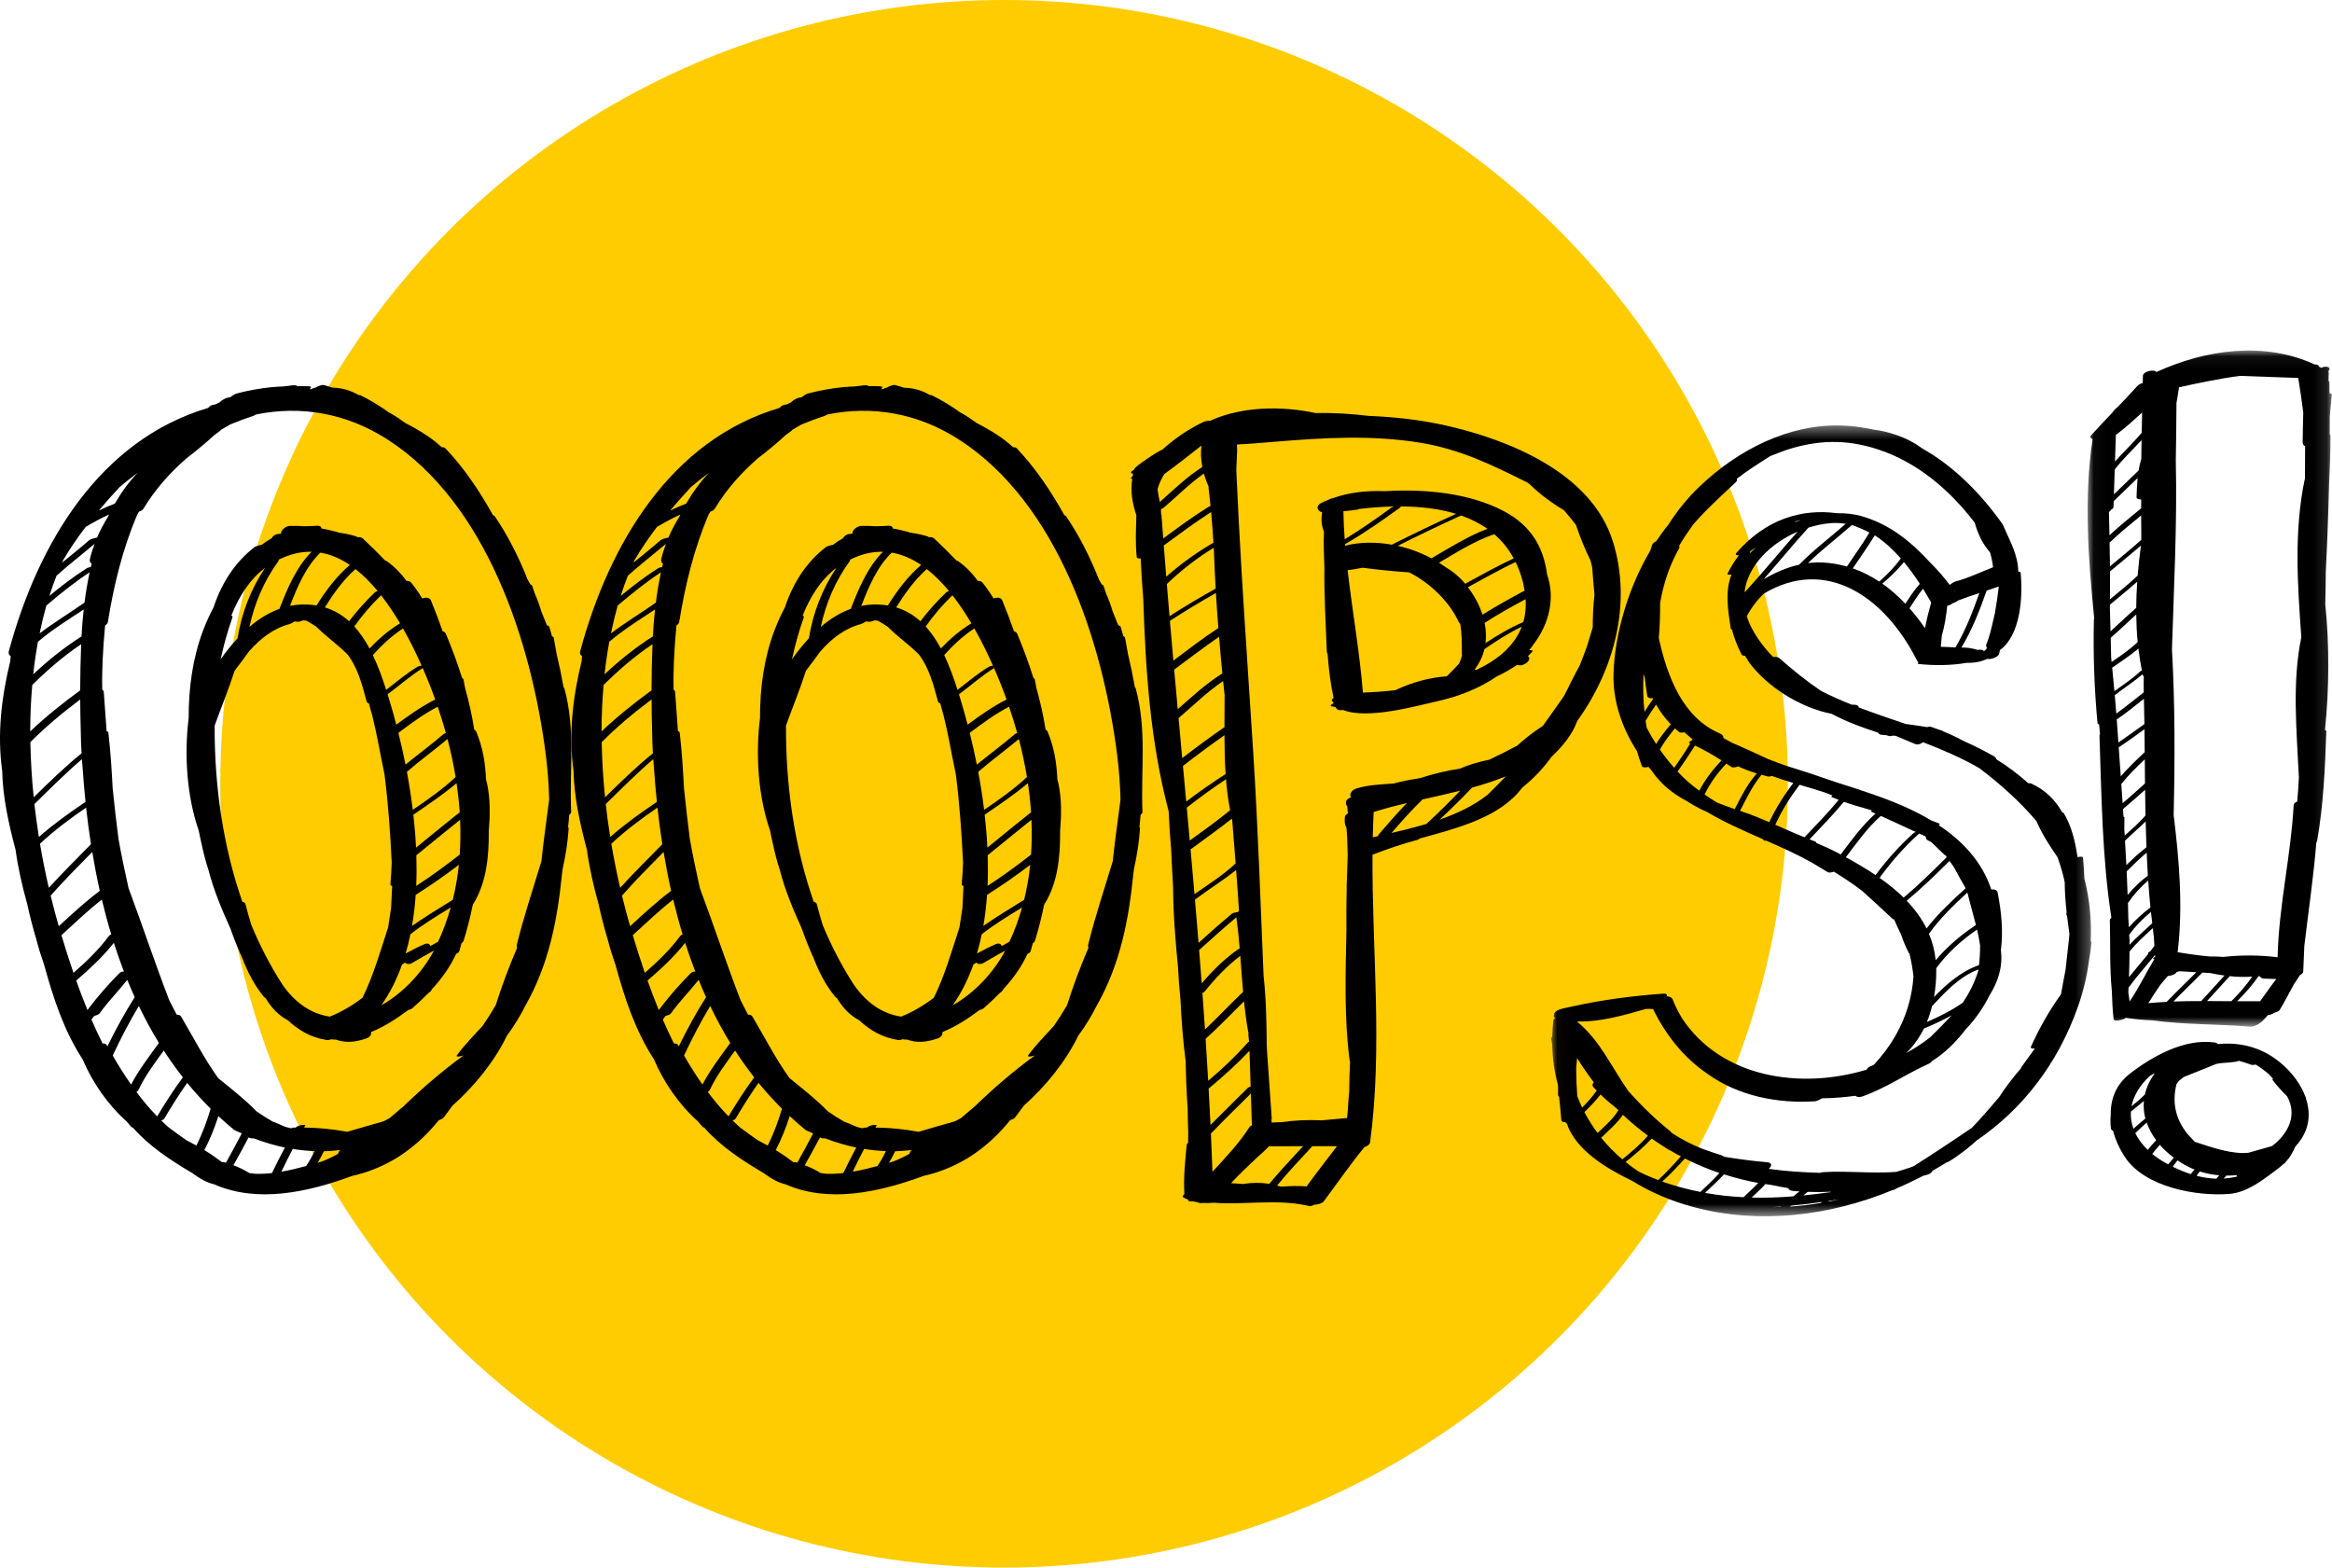
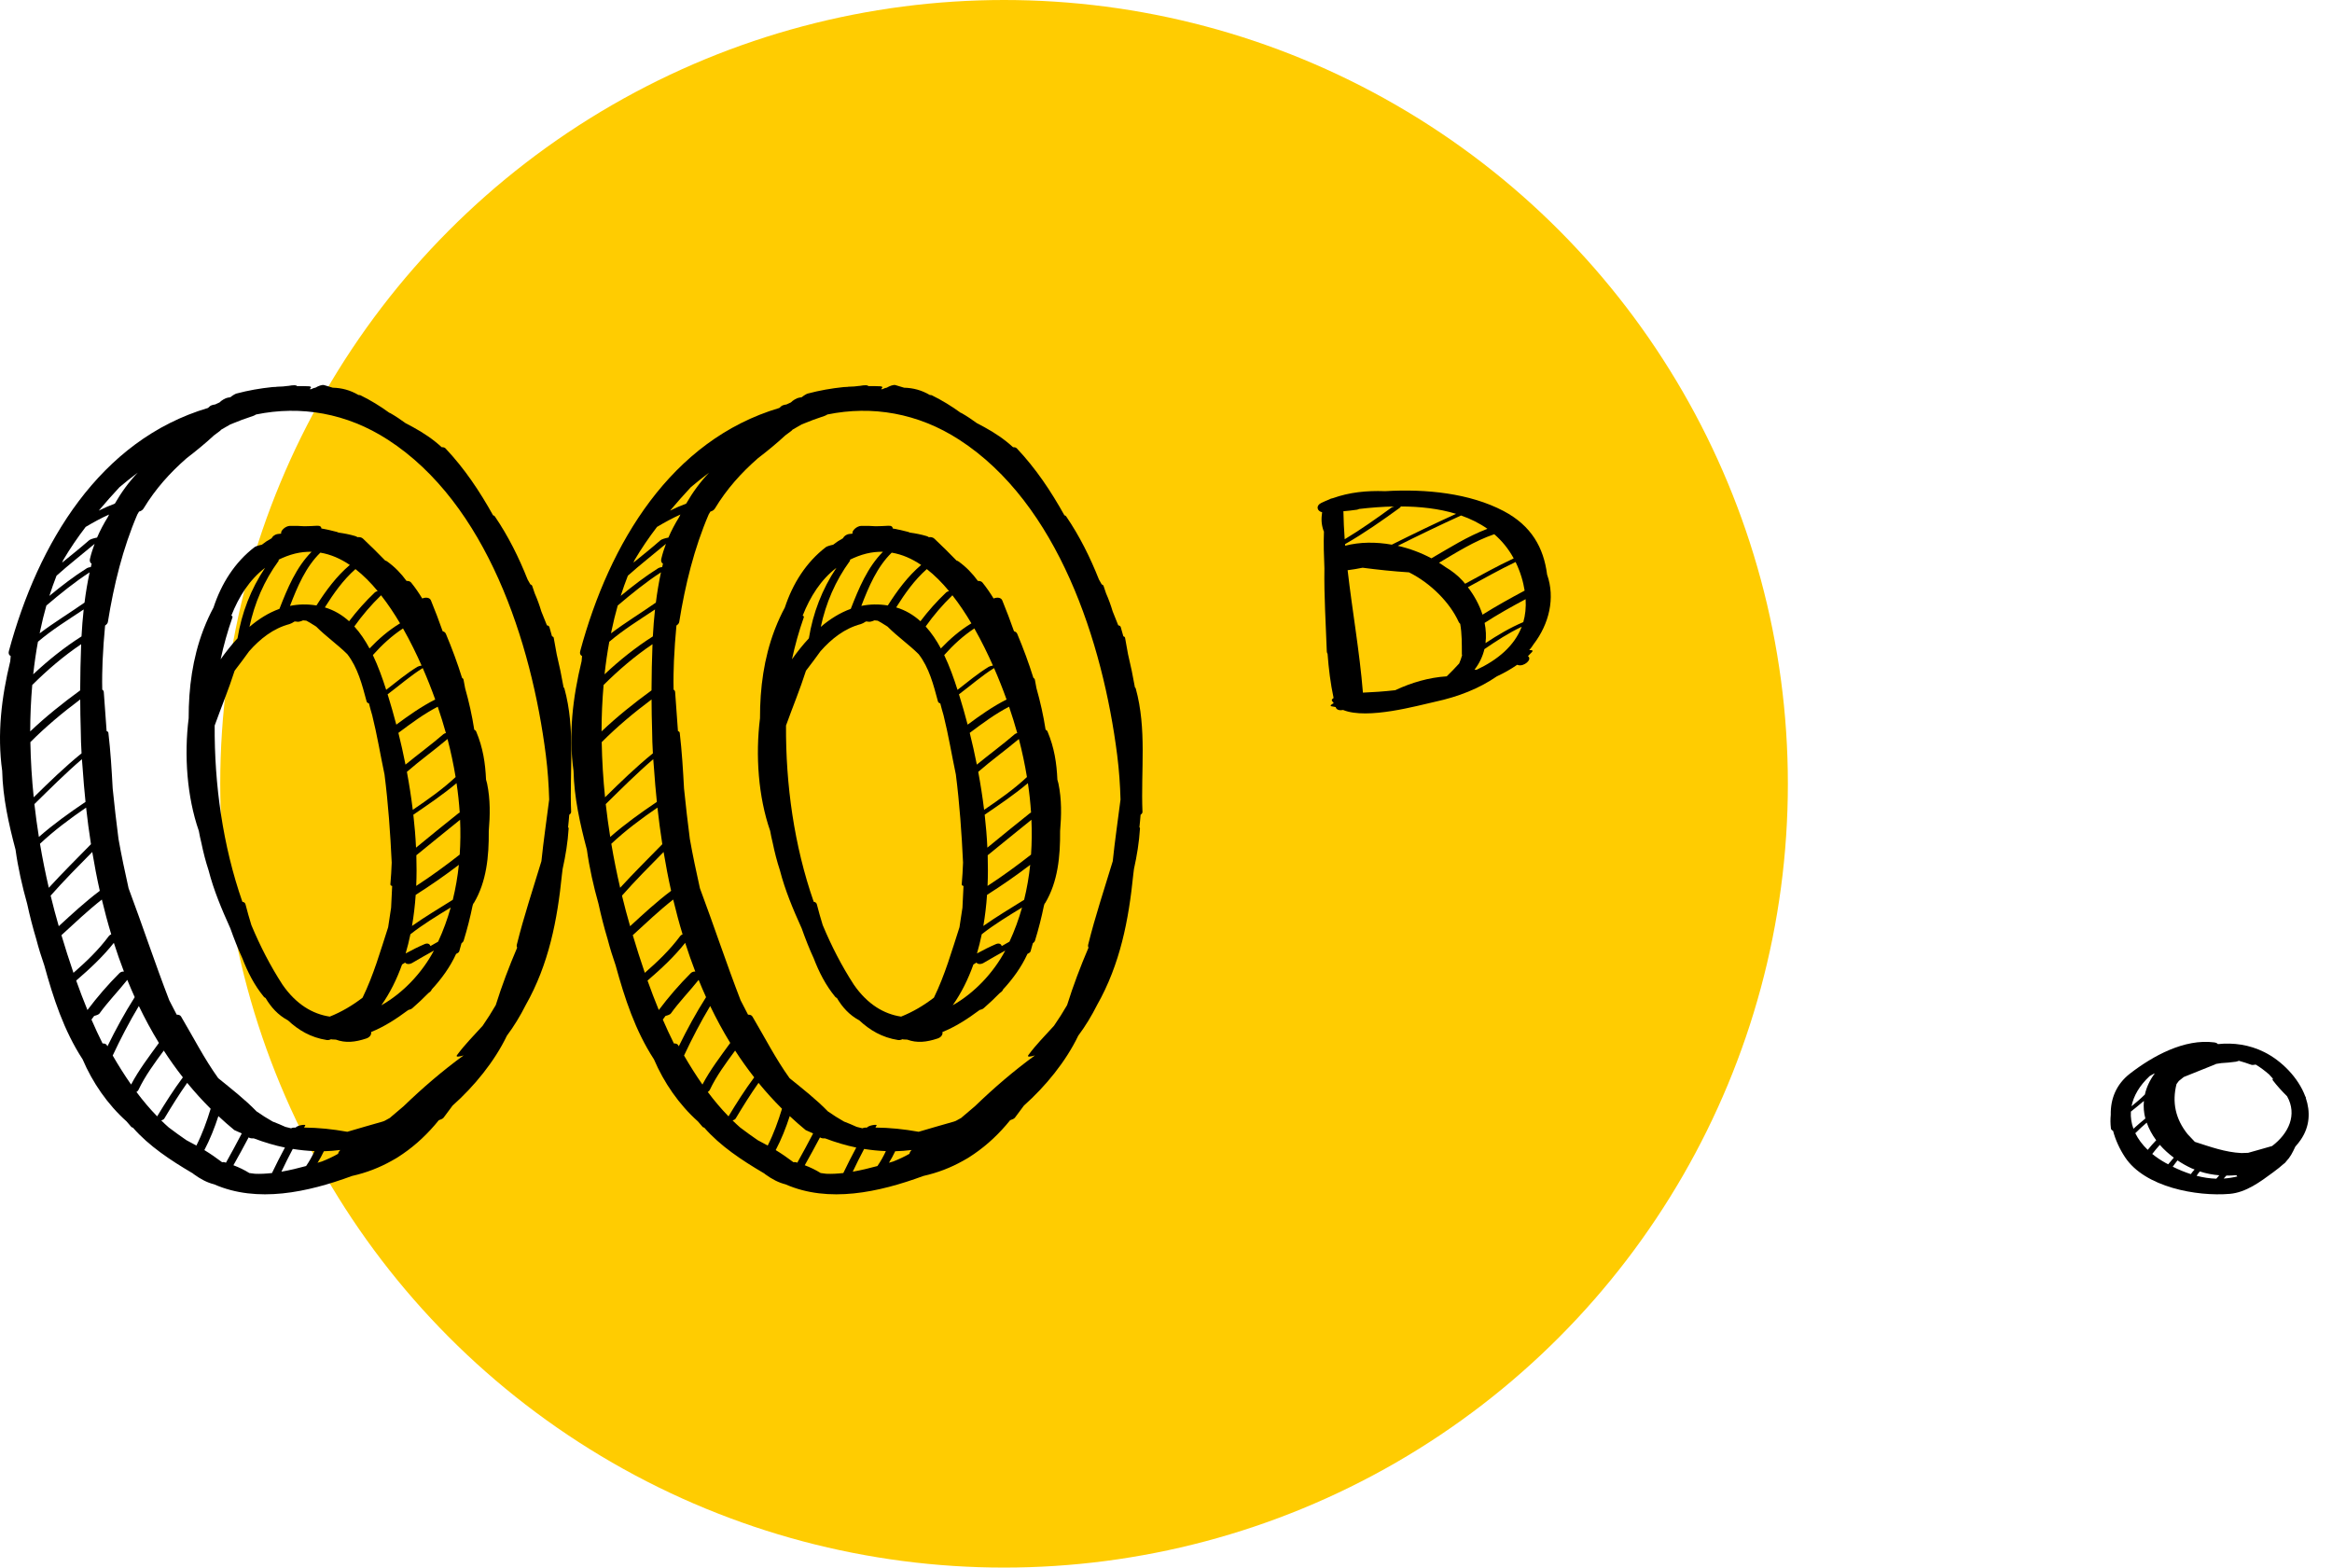
<svg xmlns="http://www.w3.org/2000/svg" xmlns:xlink="http://www.w3.org/1999/xlink" width="180px" height="121px" viewBox="0 0 180 121" version="1.1">
  <title>EB1F9B00-16B8-473A-AB4C-D9ACFCB4BAA3</title>
  <desc>Created with sketchtool.</desc>
  <defs>
    <polygon id="path-1" points="0.03 0.407 41.731 0.407 41.731 61.451 0.03 61.451" />
-     <polygon id="path-3" points="0.035 0.057 18.882 0.057 18.882 52.252 0.035 52.252" />
  </defs>
  <g id="404" stroke="none" stroke-width="1" fill="none" fill-rule="evenodd" transform="translate(-504, -204)">
    <g id="oops" transform="translate(504, 204)">
      <circle id="Oval" fill="#FFCC01" cx="77.5" cy="60.5" r="60.5" />
      <g id="Page-1" transform="translate(0, 27)">
        <path d="M113.088,18.059 C113.025,17.984 112.964,17.908 112.899,17.836 C112.513,17.409 112.067,17.063 111.58,16.777 C111.417,16.659 111.248,16.545 111.075,16.438 C112.455,15.621 113.812,14.756 115.338,14.235 C115.926,14.743 116.434,15.357 116.838,16.101 C115.56,16.7 114.328,17.384 113.088,18.059 Z M107.414,12.172 C106.232,13.03 105.044,13.873 103.793,14.625 C103.742,13.905 103.705,13.185 103.693,12.462 C104.038,12.431 104.381,12.398 104.73,12.344 C104.788,12.335 104.847,12.314 104.902,12.286 C105.788,12.182 106.705,12.111 107.626,12.094 C107.532,12.117 107.452,12.144 107.414,12.172 Z M112.391,12.663 C110.721,13.423 109.069,14.22 107.43,15.042 C106.192,14.821 104.946,14.833 103.832,15.123 C103.828,15.082 103.825,15.042 103.822,15.001 C105.292,14.16 106.674,13.191 108.045,12.195 C108.112,12.145 108.124,12.114 108.114,12.092 C109.59,12.096 111.058,12.255 112.391,12.663 Z M107.891,15.13 C109.505,14.322 111.131,13.537 112.773,12.79 C113.506,13.046 114.192,13.382 114.809,13.818 C113.276,14.4 111.9,15.275 110.488,16.096 C109.676,15.662 108.793,15.334 107.891,15.13 Z M117.579,21.019 C116.542,21.457 115.593,22.028 114.662,22.64 C114.725,22.125 114.698,21.6 114.593,21.08 C115.616,20.417 116.682,19.824 117.758,19.249 C117.797,19.893 117.735,20.482 117.579,21.019 Z M113.976,24.698 C113.921,24.695 113.867,24.691 113.813,24.69 C114.2,24.194 114.445,23.659 114.578,23.105 C115.504,22.471 116.44,21.858 117.456,21.379 C116.884,22.872 115.591,23.94 113.976,24.698 Z M112.837,23.508 C112.838,23.533 112.85,23.55 112.855,23.572 C112.795,23.792 112.722,24.007 112.63,24.212 C112.321,24.553 112.001,24.885 111.669,25.205 C110.291,25.294 108.965,25.684 107.685,26.278 C106.801,26.376 105.958,26.434 105.2,26.464 C104.943,23.296 104.381,20.165 104.019,17.014 C104.408,16.97 104.791,16.895 105.174,16.822 C106.363,16.976 107.555,17.104 108.752,17.178 C108.758,17.18 108.764,17.182 108.77,17.185 C110.453,18.028 111.921,19.525 112.591,21.003 C112.619,21.065 112.66,21.113 112.709,21.151 C112.845,21.923 112.834,22.701 112.837,23.508 Z M117.441,17.541 C117.553,17.906 117.627,18.254 117.682,18.588 C116.58,19.178 115.488,19.782 114.431,20.445 C114.188,19.692 113.793,18.967 113.301,18.325 C114.521,17.663 115.73,16.978 116.984,16.38 C117.159,16.74 117.314,17.125 117.441,17.541 Z M106.901,10.914 C106.898,10.914 106.897,10.912 106.894,10.912 C105.476,10.863 104.16,10.995 102.867,11.457 C102.851,11.46 102.834,11.463 102.818,11.466 C102.726,11.487 102.653,11.517 102.592,11.555 C102.389,11.635 102.185,11.724 101.982,11.822 C101.536,12.04 101.665,12.461 102.051,12.539 C101.978,13.046 101.979,13.444 102.163,13.979 C102.169,13.996 102.183,14.005 102.191,14.02 C102.155,14.97 102.188,15.915 102.227,16.869 C102.194,19.005 102.337,21.142 102.412,23.288 C102.415,23.361 102.437,23.418 102.471,23.466 C102.556,24.61 102.694,25.746 102.936,26.878 C102.834,26.947 102.773,27.02 102.804,27.077 C102.842,27.151 102.898,27.211 102.947,27.275 C102.751,27.377 102.627,27.484 102.771,27.517 C102.881,27.543 102.988,27.558 103.098,27.578 C103.098,27.581 103.098,27.583 103.099,27.585 C103.154,27.803 103.417,27.855 103.671,27.803 C105.552,28.57 109.453,27.454 110.779,27.166 C112.575,26.777 114.169,26.148 115.533,25.21 C116.095,24.948 116.628,24.649 117.107,24.314 C117.133,24.322 117.16,24.329 117.187,24.338 C117.623,24.47 118.303,23.903 117.937,23.645 C117.995,23.591 118.048,23.534 118.102,23.478 C118.112,23.469 118.123,23.458 118.129,23.449 C118.167,23.41 118.209,23.372 118.245,23.332 C118.371,23.193 118.225,23.17 118.036,23.184 C118.162,23.041 118.274,22.889 118.374,22.727 C119.573,21.166 120.056,19.164 119.416,17.352 C119.151,15.278 118.213,13.581 116.057,12.445 C113.453,11.075 110.075,10.721 106.901,10.914 Z" id="Fill-1" fill="#000000" />
-         <path d="M111.126,36.264 C111.982,35.465 112.817,34.643 113.625,33.794 C114.514,33.549 115.386,33.27 116.226,32.926 C115.766,33.405 115.307,33.885 114.826,34.345 C113.753,35.189 112.473,35.793 111.126,36.264 M98.878,64.595 C98.778,64.562 98.675,64.538 98.575,64.511 C99.435,63.457 100.373,62.474 101.294,61.475 C101.929,61.477 102.564,61.477 103.199,61.474 C102.435,62.479 101.655,63.472 100.911,64.494 C100.889,64.523 100.884,64.549 100.869,64.577 C100.205,64.519 99.542,64.552 98.878,64.595 M117.878,10.238 C117.931,10.274 117.984,10.31 118.036,10.346 C118.848,11.143 119.75,11.807 120.72,12.387 C121.038,12.758 121.347,13.133 121.643,13.518 C121.957,14.468 122.338,15.381 122.773,16.278 C122.81,16.455 122.853,16.629 122.898,16.801 C122.941,17.503 123.01,18.202 123.074,18.901 C122.975,19.743 122.939,20.583 122.939,21.425 C122.781,21.927 122.63,22.43 122.482,22.933 C122.374,23.221 122.266,23.507 122.157,23.793 C122.081,23.984 122.008,24.175 121.933,24.366 C121.515,25.125 121.134,25.905 120.745,26.681 C120.208,27.476 119.636,28.247 119.083,29.036 C118.374,29.478 117.729,29.997 117.102,30.558 C116.399,30.938 115.683,31.288 114.966,31.635 C114.181,31.795 113.413,32.011 112.672,32.335 C111.616,32.486 110.603,32.745 109.604,33.064 C108.914,33.172 108.228,33.297 107.549,33.48 C106.571,33.555 105.59,33.577 104.644,33.878 C104.377,33.962 104.096,34.334 104.287,34.549 C104.243,34.568 104.198,34.583 104.154,34.602 C103.838,34.749 103.818,35.045 103.982,35.221 C103.999,35.41 104.016,35.599 104.043,35.786 C103.915,35.86 103.817,35.954 103.808,36.053 C103.784,36.323 103.773,36.641 103.923,36.867 C103.959,37.18 103.982,37.495 103.991,37.813 C104.003,38.218 104.014,38.621 104.024,39.026 C103.994,39.759 103.971,40.494 103.954,41.227 C103.953,41.237 103.945,41.245 103.945,41.255 C103.947,41.336 103.945,41.416 103.947,41.496 C103.924,42.592 103.918,43.689 103.927,44.785 C103.863,48.15 103.74,51.51 104.175,54.866 C104.179,54.894 104.196,54.912 104.209,54.935 C104.166,55.689 104.151,56.445 104.142,57.201 C104.096,57.729 104.057,58.258 104.027,58.788 C104.011,58.958 103.995,59.129 103.978,59.299 C103.318,59.359 102.656,59.419 101.995,59.477 C100.956,59.427 99.922,59.473 98.894,59.621 C98.65,59.618 98.404,59.628 98.157,59.652 C98.149,59.58 98.146,59.506 98.138,59.434 C98.148,59.404 98.163,59.375 98.161,59.343 C98.122,58.73 98.077,58.117 98.034,57.503 C98.026,57.342 98.013,57.181 98.001,57.021 C97.937,56.109 97.872,55.198 97.808,54.287 C97.798,54.08 97.785,53.873 97.774,53.666 C97.762,51.883 97.73,50.105 97.533,48.33 C97.293,42.57 97.096,36.806 96.732,31.051 C96.436,26.395 96.112,21.739 95.832,17.081 C95.681,14.566 95.55,12.05 95.437,9.532 C95.404,8.806 95.533,8.042 95.473,7.31 C96.448,7.264 97.422,7.178 98.394,7.098 C102.168,6.787 105.839,6.561 109.601,7.17 C112.699,7.672 115.15,8.879 117.878,10.238 M95.95,64.389 C95.639,64.365 95.33,64.343 95.018,64.329 C95.656,63.642 96.332,62.995 97.018,62.356 C97.342,62.078 97.656,61.788 97.955,61.48 C98.831,61.471 99.708,61.47 100.584,61.473 C99.701,62.432 98.802,63.376 97.969,64.379 C97.303,64.273 96.628,64.279 95.95,64.389 M94.632,33.148 C94.697,33.949 94.799,34.748 94.948,35.54 C93.946,36.369 92.881,37.114 91.834,37.883 C91.758,37.035 91.682,36.186 91.604,35.339 C92.588,34.571 93.593,33.833 94.632,33.148 M95.112,36.316 C95.201,37.426 95.289,38.534 95.375,39.644 C94.411,40.559 93.28,41.254 92.199,42.017 C92.1,40.868 91.999,39.718 91.896,38.569 C92.956,37.774 94.045,37.018 95.083,36.192 C95.093,36.234 95.102,36.276 95.112,36.316 M91.309,32.125 C92.356,31.303 93.427,30.515 94.513,29.749 C94.515,30.751 94.535,31.751 94.602,32.747 C93.559,33.412 92.548,34.123 91.561,34.872 C91.477,33.956 91.393,33.04 91.309,32.125 M89.828,15.103 C91.035,14.225 92.226,13.325 93.483,12.523 C93.555,13.31 93.612,14.1 93.662,14.891 C92.357,15.645 91.143,16.518 90.018,17.517 C89.953,16.712 89.889,15.907 89.828,15.103 M92.804,9.045 C91.606,9.807 90.585,10.807 89.522,11.748 C89.462,11.453 89.389,11.093 89.348,10.767 C89.462,10.35 89.635,9.953 89.883,9.583 C90.851,8.877 91.796,8.137 92.738,7.394 C92.669,7.938 92.697,8.497 92.804,9.045 M95.634,43.317 C95.595,43.345 95.559,43.372 95.528,43.405 C95.357,43.421 95.152,43.473 95.083,43.531 C94.208,44.259 93.359,45.015 92.513,45.777 C92.423,44.663 92.33,43.549 92.235,42.435 C92.24,42.433 92.249,42.429 92.253,42.427 C93.29,41.643 94.404,40.967 95.414,40.151 C95.495,41.206 95.567,42.262 95.634,43.317 M90.969,28.431 C92.106,27.464 93.172,26.402 94.408,25.572 C94.445,25.932 94.484,26.294 94.523,26.653 C94.524,27.476 94.515,28.301 94.513,29.125 C93.405,29.893 92.32,30.691 91.253,31.517 C91.158,30.488 91.064,29.46 90.969,28.431 M93.853,18.771 C93.907,19.679 93.97,20.587 94.041,21.493 C94.022,21.502 94.001,21.506 93.984,21.517 C92.803,22.282 91.696,23.15 90.57,23.991 C90.478,22.969 90.389,21.945 90.301,20.923 C91.464,20.169 92.649,19.454 93.853,18.771 M93.692,15.38 C93.727,16.399 93.776,17.416 93.834,18.432 C92.625,19.106 91.439,19.817 90.271,20.56 C90.2,19.733 90.132,18.908 90.064,18.082 C91.176,17.012 92.38,16.08 93.686,15.279 C93.688,15.313 93.69,15.347 93.692,15.38 M95.432,43.803 C95.542,44.597 95.621,45.395 95.687,46.192 C94.569,46.949 93.629,47.883 92.757,48.904 C92.693,48.047 92.625,47.191 92.557,46.335 C93.503,45.476 94.455,44.626 95.432,43.803 M94.349,24.979 C93.093,25.762 92.019,26.771 90.907,27.74 C90.814,26.722 90.722,25.704 90.631,24.686 C91.785,23.841 92.912,22.958 94.095,22.155 C94.173,23.098 94.257,24.038 94.349,24.979 M95.95,49.561 C94.952,50.51 94.009,51.517 93.011,52.466 C92.948,51.527 92.881,50.588 92.811,49.65 C92.88,49.622 92.941,49.588 92.974,49.548 C93.801,48.518 94.692,47.571 95.734,46.781 C95.804,47.709 95.868,48.635 95.95,49.561 M96.55,57.408 C96.576,58.226 96.605,59.044 96.629,59.862 C96.545,59.903 96.475,59.948 96.447,59.992 C95.633,61.265 94.599,62.347 93.586,63.449 C93.551,62.465 93.511,61.481 93.467,60.498 C94.477,59.45 95.516,58.431 96.55,57.408 M96.352,52.687 C96.356,52.71 96.373,52.725 96.383,52.744 C96.368,52.771 96.353,52.799 96.356,52.828 C96.376,53.022 96.392,53.216 96.41,53.41 C96.366,53.432 96.329,53.455 96.306,53.481 C95.367,54.546 94.334,55.51 93.258,56.426 C93.196,55.344 93.129,54.265 93.058,53.185 C94.086,52.264 95.037,51.261 96.019,50.291 C96.102,51.091 96.205,51.891 96.352,52.687 M93.291,57.025 C94.396,56.11 95.458,55.152 96.445,54.109 C96.479,55.029 96.503,55.951 96.533,56.871 C96.436,56.898 96.352,56.935 96.312,56.974 C95.355,57.929 94.388,58.874 93.436,59.836 C93.392,58.898 93.344,57.961 93.291,57.025 M89.651,12.747 C89.649,12.725 89.632,12.712 89.622,12.694 C89.618,12.561 89.617,12.427 89.61,12.294 C89.685,12.274 89.753,12.248 89.795,12.212 C90.835,11.322 91.805,10.338 92.924,9.551 C93.022,9.906 93.15,10.249 93.294,10.576 C93.291,10.596 93.28,10.616 93.282,10.636 C93.342,11.112 93.388,11.589 93.435,12.066 C93.379,12.078 93.327,12.095 93.288,12.119 C92.077,12.868 90.936,13.719 89.787,14.561 C89.741,13.957 89.694,13.353 89.651,12.747 M106.369,37.536 C106.231,37.568 106.094,37.6 105.959,37.632 C105.973,36.981 105.996,36.33 106.028,35.679 C106.868,35.414 107.726,35.189 108.594,34.984 C107.849,35.755 107.143,36.564 106.444,37.381 C106.395,37.439 106.375,37.489 106.369,37.536 M107.408,37.296 C108.176,36.402 108.958,35.524 109.802,34.706 C110.775,34.489 111.749,34.275 112.71,34.035 C111.863,34.915 110.995,35.772 110.097,36.599 C109.2,36.866 108.292,37.089 107.408,37.296 M121.748,28.642 C124.597,24.692 125.989,19.545 124.488,14.779 C122.814,9.459 116.399,6.915 111.532,5.83 C109.603,5.4 107.639,5.183 105.662,5.103 C104.302,4.939 102.939,4.853 101.568,4.886 C98.91,4.312 95.824,4.369 93.412,5.477 C93.232,5.475 93.01,5.512 92.932,5.549 C91.788,6.09 90.818,6.752 89.853,7.583 C89.808,7.622 89.782,7.654 89.766,7.681 C89.319,7.855 87.619,9.001 87.564,9.185 C87.557,9.207 87.554,9.228 87.547,9.249 C87.532,9.259 87.518,9.269 87.503,9.278 C87.202,9.454 87.278,9.543 87.467,9.569 C87.453,9.631 87.438,9.695 87.427,9.756 C87.426,9.757 87.426,9.757 87.425,9.757 C87.422,9.76 87.419,9.763 87.416,9.765 L87.416,9.765 C87.393,9.788 87.368,9.808 87.344,9.831 C87.263,9.912 87.302,9.955 87.392,9.975 C87.251,10.93 87.391,11.814 87.714,12.783 C87.685,13.855 87.622,14.929 87.743,16.004 C87.753,16.095 87.883,16.122 88.046,16.109 C88.094,17.154 88.158,18.196 88.246,19.238 C88.423,24.757 88.788,30.275 90.207,35.626 C90.249,36.625 90.312,37.622 90.402,38.617 C90.442,39.587 90.492,40.556 90.549,41.524 C90.557,43.577 90.729,45.618 90.927,47.661 C90.971,48.494 91.031,49.325 91.117,50.154 C91.192,51.755 91.314,53.353 91.521,54.945 C91.537,56.16 91.59,57.375 91.676,58.587 C91.675,59.171 91.687,59.755 91.716,60.336 C91.713,60.628 91.71,60.921 91.707,61.212 C91.648,61.257 91.604,61.304 91.598,61.354 C91.476,62.642 91.343,63.885 91.418,65.173 C91.288,65.273 91.241,65.384 91.391,65.459 C91.496,65.514 91.602,65.559 91.708,65.602 C91.708,65.615 91.709,65.626 91.709,65.639 C91.712,65.734 91.883,65.756 92.086,65.729 C92.202,65.76 92.318,65.786 92.436,65.806 C92.55,65.869 92.703,65.88 92.852,65.854 C93.127,65.872 93.406,65.865 93.685,65.838 C96.128,66.019 98.578,65.524 101.002,66.081 C101.162,66.119 101.312,66.073 101.434,65.992 C101.701,65.99 102.057,65.891 102.171,65.737 C103.217,64.337 104.211,62.896 105.315,61.543 C105.534,61.476 105.732,61.34 105.756,61.161 C106.737,53.784 105.895,46.378 105.939,38.975 C107.072,38.539 108.197,38.145 109.374,37.838 C109.467,37.814 109.541,37.769 109.603,37.718 C112.569,36.904 115.812,36.069 117.494,33.795 C118.356,33.111 119.107,32.323 119.744,31.436 C120.582,30.624 121.341,29.759 121.748,28.642" id="Fill-3" fill="#000000" />
        <path d="M86.232,31.284 C86.379,32.438 86.458,33.58 86.49,34.713 C86.291,36.301 86.053,37.882 85.89,39.474 C85.243,41.618 84.532,43.736 83.994,45.913 C83.97,46.013 83.985,46.087 84.016,46.152 C83.398,47.602 82.839,49.072 82.366,50.583 C82.049,51.13 81.713,51.663 81.355,52.178 C80.684,52.92 79.976,53.628 79.375,54.443 C79.244,54.621 79.575,54.564 79.884,54.467 C78.245,55.66 76.714,56.979 75.25,58.391 C74.918,58.674 74.587,58.958 74.251,59.238 C74.23,59.254 74.216,59.27 74.201,59.286 C74.057,59.36 73.916,59.439 73.775,59.521 C73.726,59.539 73.677,59.558 73.627,59.575 C72.725,59.837 71.817,60.085 70.917,60.358 C70.909,60.359 70.902,60.359 70.894,60.359 C69.785,60.159 68.692,60.045 67.572,60.035 C67.603,59.977 67.634,59.917 67.664,59.858 C67.708,59.776 67.071,59.85 66.918,60.036 C66.872,60.038 66.827,60.035 66.782,60.037 C66.717,60.039 66.641,60.06 66.563,60.091 C66.418,60.055 66.272,60.018 66.125,59.982 C65.803,59.834 65.477,59.698 65.147,59.572 C64.72,59.331 64.305,59.068 63.904,58.788 C62.99,57.847 61.959,57.048 60.943,56.221 C59.864,54.717 59.023,53.064 58.078,51.467 C58.011,51.354 57.881,51.316 57.739,51.322 C57.548,50.951 57.358,50.58 57.164,50.209 C56.06,47.35 55.1,44.436 54.025,41.565 C53.743,40.298 53.471,39.031 53.246,37.754 C53.08,36.459 52.928,35.163 52.798,33.864 C52.721,32.43 52.634,30.997 52.467,29.571 C52.459,29.496 52.402,29.456 52.329,29.432 C52.254,28.426 52.181,27.421 52.111,26.417 C52.104,26.326 52.056,26.27 51.992,26.233 C51.982,25.837 51.983,25.443 51.989,25.05 C51.997,24.705 52.005,24.36 52.019,24.013 C52.059,23.103 52.126,22.193 52.212,21.284 C52.326,21.209 52.41,21.116 52.427,21.01 C52.887,18.142 53.58,15.323 54.701,12.71 C54.744,12.636 54.789,12.564 54.831,12.489 C54.975,12.452 55.106,12.375 55.18,12.252 C56.107,10.725 57.22,9.494 58.497,8.376 C59.224,7.816 59.937,7.237 60.613,6.609 C60.765,6.497 60.913,6.383 61.065,6.272 C61.121,6.23 61.15,6.198 61.16,6.174 C61.383,6.044 61.633,5.901 61.874,5.761 C62.467,5.512 63.065,5.293 63.653,5.1 C63.716,5.078 63.792,5.039 63.864,4.993 C67.313,4.288 70.848,4.878 74.04,6.942 C81.673,11.875 85.126,22.581 86.232,31.284 M63.345,63.545 C62.949,63.299 62.547,63.107 62.117,62.944 C62.517,62.232 62.911,61.516 63.291,60.793 C63.391,60.862 63.532,60.882 63.681,60.867 C64.5,61.177 65.304,61.416 66.092,61.578 C65.746,62.228 65.408,62.88 65.094,63.545 C64.64,63.596 64.192,63.622 63.768,63.601 C63.626,63.584 63.485,63.566 63.345,63.545 M68.378,61.853 C68.193,62.255 67.978,62.641 67.727,63.004 C67.129,63.168 66.479,63.326 65.821,63.441 C66.098,62.848 66.394,62.263 66.699,61.685 C67.268,61.777 67.828,61.833 68.378,61.853 M61.433,62.711 C61.385,62.696 61.317,62.7 61.244,62.711 C60.799,62.375 60.345,62.059 59.875,61.774 C60.317,60.933 60.663,60.054 60.957,59.151 C61.356,59.521 61.762,59.884 62.187,60.23 C62.38,60.324 62.57,60.403 62.762,60.488 C62.367,61.248 61.959,62 61.541,62.747 C61.505,62.735 61.471,62.723 61.433,62.711 M58.486,61.009 C58.023,60.692 57.569,60.363 57.121,60.023 C56.924,59.85 56.734,59.67 56.548,59.489 C56.654,59.45 56.746,59.4 56.784,59.338 C57.343,58.4 57.922,57.474 58.548,56.585 C59.115,57.279 59.719,57.946 60.36,58.583 C60.063,59.559 59.717,60.515 59.258,61.424 C59.005,61.283 58.746,61.143 58.486,61.009 M46.589,25.873 C47.761,24.708 49.004,23.642 50.364,22.725 C50.319,23.892 50.293,25.082 50.289,26.289 C48.944,27.269 47.644,28.306 46.432,29.456 C46.433,28.254 46.487,27.058 46.589,25.873 M52.519,12.715 C52.489,12.775 52.462,12.835 52.432,12.896 C52.112,13.413 51.827,13.945 51.591,14.495 C51.353,14.538 51.067,14.624 50.974,14.706 C50.296,15.301 49.59,15.861 48.892,16.43 C48.921,16.364 48.949,16.297 48.98,16.231 C49.5,15.349 50.081,14.497 50.713,13.671 C51.301,13.323 51.896,12.994 52.519,12.715 M52.965,11.873 C52.54,12.032 52.126,12.213 51.723,12.414 C52.237,11.801 52.773,11.199 53.324,10.605 C53.783,10.217 54.253,9.845 54.734,9.482 C54.045,10.202 53.462,11.008 52.965,11.873 M54.632,57.288 C54.696,57.247 54.752,57.201 54.78,57.141 C55.304,56.037 56.024,55.066 56.742,54.093 C57.202,54.804 57.693,55.494 58.215,56.16 C57.498,57.123 56.853,58.139 56.231,59.17 C55.654,58.577 55.125,57.948 54.632,57.288 M50.334,29.376 C50.338,29.968 50.361,30.559 50.395,31.149 C49.098,32.2 47.897,33.366 46.702,34.542 C46.558,33.133 46.469,31.708 46.444,30.284 C47.645,29.081 48.939,28 50.292,26.99 C50.295,27.78 50.309,28.575 50.334,29.376 M47.029,22.536 C48.123,21.6 49.358,20.845 50.559,20.043 C50.482,20.745 50.428,21.439 50.392,22.123 C49.056,22.973 47.823,23.963 46.664,25.049 C46.756,24.201 46.878,23.362 47.029,22.536 M51.043,16.141 C51,16.327 51.065,16.445 51.173,16.513 C51.152,16.599 51.13,16.684 51.11,16.771 C50.995,16.784 50.879,16.812 50.814,16.853 C49.792,17.493 48.841,18.231 47.911,18.997 C48.079,18.469 48.263,17.946 48.464,17.436 C49.416,16.583 50.425,15.801 51.402,14.979 C51.26,15.36 51.135,15.747 51.043,16.141 M52.799,54.476 C53.413,53.167 54.076,51.888 54.817,50.653 C55.288,51.632 55.802,52.584 56.366,53.503 C55.609,54.547 54.825,55.567 54.219,56.715 C53.715,55.994 53.245,55.246 52.799,54.476 M50.478,32.293 C50.537,33.16 50.611,34.029 50.701,34.897 C49.452,35.739 48.233,36.61 47.101,37.603 C46.968,36.767 46.851,35.921 46.755,35.067 C47.958,33.886 49.148,32.693 50.423,31.601 C50.44,31.831 50.457,32.062 50.478,32.293 M52.347,53.68 C52.288,53.573 52.161,53.538 52.016,53.542 C51.714,52.937 51.43,52.322 51.16,51.699 C51.229,51.604 51.301,51.51 51.37,51.416 C51.541,51.377 51.726,51.305 51.776,51.235 C52.435,50.317 53.226,49.515 53.925,48.636 C54.108,49.085 54.299,49.53 54.498,49.97 C53.722,51.192 53.029,52.46 52.394,53.762 C52.378,53.734 52.363,53.708 52.347,53.68 M51.122,38.162 C50.03,39.277 48.922,40.375 47.867,41.526 C47.611,40.424 47.382,39.29 47.186,38.129 C48.294,37.091 49.5,36.192 50.746,35.338 C50.85,36.282 50.975,37.223 51.122,38.162 M49.981,48.689 C51.024,47.792 52.027,46.86 52.888,45.777 C53.129,46.525 53.385,47.266 53.666,47.994 C53.544,47.987 53.414,48.019 53.319,48.115 C52.43,49.003 51.607,49.956 50.85,50.962 C50.541,50.209 50.251,49.45 49.981,48.689 M51.802,41.761 C50.689,42.598 49.664,43.545 48.636,44.491 C48.634,44.484 48.633,44.477 48.63,44.471 C48.411,43.716 48.203,42.933 48.009,42.133 C49.037,40.968 50.13,39.866 51.221,38.763 C51.389,39.769 51.579,40.771 51.802,41.761 M52.686,45.121 C52.613,45.151 52.547,45.19 52.507,45.245 C51.713,46.321 50.763,47.225 49.771,48.092 C49.435,47.113 49.128,46.14 48.842,45.185 C49.867,44.249 50.872,43.288 51.961,42.435 C52.178,43.34 52.418,44.237 52.686,45.121 M47.205,21.674 C47.344,21.021 47.498,20.372 47.68,19.739 C48.752,18.829 49.843,17.943 51.019,17.176 C50.852,17.951 50.723,18.734 50.624,19.514 C49.474,20.319 48.275,21.045 47.163,21.887 C47.177,21.816 47.191,21.745 47.205,21.674 M68.616,62.751 C68.795,62.466 68.953,62.168 69.098,61.864 C69.527,61.855 69.949,61.817 70.368,61.767 C70.274,61.855 70.21,61.959 70.198,62.06 C69.84,62.265 69.421,62.466 68.954,62.651 C68.846,62.682 68.733,62.717 68.616,62.751 M87.663,26.137 C87.651,26.1 87.627,26.075 87.6,26.053 C87.45,25.194 87.273,24.344 87.07,23.502 C86.994,23.078 86.918,22.654 86.84,22.23 C86.828,22.165 86.774,22.132 86.707,22.112 C86.641,21.876 86.578,21.638 86.506,21.403 C86.483,21.323 86.409,21.284 86.315,21.269 C86.169,20.911 86.024,20.55 85.882,20.189 C85.741,19.714 85.572,19.251 85.374,18.801 C85.31,18.614 85.243,18.428 85.184,18.239 C85.162,18.168 85.105,18.129 85.035,18.104 C84.968,17.979 84.897,17.855 84.824,17.731 C84.145,16.02 83.332,14.382 82.291,12.853 C82.263,12.812 82.215,12.789 82.159,12.776 C81.126,10.923 79.963,9.173 78.48,7.604 C78.418,7.539 78.314,7.515 78.196,7.52 C77.518,6.898 76.789,6.413 75.975,5.967 C75.794,5.865 75.607,5.766 75.411,5.669 C75.032,5.389 74.638,5.127 74.222,4.887 C74.201,4.875 74.176,4.867 74.15,4.861 C73.452,4.353 72.714,3.9 71.924,3.511 C71.889,3.494 71.836,3.489 71.775,3.491 C71.13,3.112 70.48,2.943 69.784,2.926 C69.56,2.856 69.339,2.786 69.112,2.724 C68.964,2.686 68.673,2.789 68.457,2.919 C68.38,2.927 68.242,2.977 68.1,3.045 C68.068,3.039 68.037,3.036 68.006,3.032 C68.136,2.925 68.165,2.828 67.927,2.816 C67.621,2.8 67.321,2.801 67.02,2.802 C66.988,2.718 66.758,2.715 66.335,2.79 C66.321,2.79 66.309,2.79 66.292,2.791 C66.173,2.801 66.053,2.816 65.933,2.831 C65.779,2.839 65.626,2.842 65.47,2.852 C65.455,2.853 65.436,2.858 65.415,2.863 C65.319,2.867 65.223,2.872 65.127,2.877 C64.165,2.977 63.273,3.133 62.34,3.38 C62.265,3.399 62.031,3.534 61.883,3.66 C61.811,3.672 61.741,3.687 61.668,3.698 C61.498,3.724 61.181,3.915 61.045,4.063 C60.932,4.114 60.818,4.167 60.703,4.221 C60.539,4.241 60.382,4.289 60.307,4.352 C60.253,4.397 60.207,4.445 60.154,4.49 C51.808,6.969 47.033,14.915 44.783,23.267 C44.731,23.46 44.805,23.576 44.927,23.642 C44.912,23.772 44.901,23.902 44.892,24.034 C44.211,26.837 43.873,29.662 44.269,32.503 C44.317,34.56 44.767,36.584 45.3,38.587 C45.495,40.001 45.812,41.392 46.198,42.77 C46.397,43.69 46.632,44.599 46.902,45.5 C47.08,46.182 47.288,46.855 47.52,47.518 C48.22,50.06 49.03,52.548 50.476,54.766 C51.248,56.571 52.41,58.256 53.871,59.561 C53.993,59.704 54.111,59.847 54.236,59.986 C54.262,60.016 54.307,60.032 54.359,60.04 C55.591,61.46 57.29,62.573 58.896,63.521 C58.929,63.542 58.964,63.561 58.997,63.58 C59.01,63.596 59.024,63.61 59.044,63.625 C59.596,64.025 60.093,64.283 60.635,64.419 C63.958,65.875 67.824,65.042 71.274,63.77 C72.38,63.524 73.394,63.127 74.323,62.606 C74.45,62.537 74.576,62.466 74.694,62.395 C74.736,62.369 74.776,62.343 74.817,62.318 C74.944,62.238 75.071,62.154 75.193,62.068 C76.229,61.358 77.151,60.481 77.969,59.469 C78.131,59.418 78.278,59.35 78.336,59.276 C78.574,58.968 78.799,58.65 79.033,58.34 C80.699,56.856 82.267,54.943 83.225,52.946 C83.773,52.215 84.254,51.419 84.675,50.585 C86.467,47.424 87.12,44.011 87.476,40.487 C87.494,40.35 87.509,40.214 87.527,40.077 C87.755,39.05 87.926,38.01 87.992,36.943 C87.994,36.903 87.977,36.875 87.948,36.855 C87.981,36.534 88.016,36.213 88.038,35.892 C88.128,35.825 88.187,35.75 88.184,35.671 C88.051,32.441 88.533,29.294 87.663,26.137" id="Fill-5" fill="#000000" />
        <path d="M75.134,47.447 C75.214,47.397 75.294,47.347 75.374,47.299 C75.428,47.418 75.695,47.459 75.909,47.332 C76.466,47.002 77.03,46.687 77.594,46.372 C76.68,48.095 75.205,49.654 73.537,50.595 C74.207,49.642 74.731,48.581 75.134,47.447 M65.909,49.011 C64.969,47.566 64.175,46.017 63.503,44.407 C63.341,43.877 63.186,43.344 63.051,42.806 C63.021,42.685 62.927,42.625 62.808,42.607 C61.292,38.263 60.641,33.539 60.67,29.002 C61.177,27.589 61.755,26.204 62.21,24.772 C62.591,24.274 62.968,23.777 63.329,23.27 C64.178,22.309 65.185,21.507 66.441,21.174 C66.538,21.148 66.71,21.06 66.841,20.969 C66.893,20.974 66.941,20.974 66.994,20.982 C67.112,21.024 67.308,20.968 67.495,20.885 C67.579,20.893 67.663,20.901 67.747,20.91 C67.839,20.965 67.934,21.016 68.028,21.067 C68.19,21.167 68.35,21.266 68.508,21.368 C69.264,22.13 70.149,22.742 70.909,23.496 C71.723,24.548 72.05,25.852 72.398,27.144 C72.42,27.226 72.49,27.27 72.578,27.292 C72.656,27.604 72.74,27.908 72.829,28.208 C73.208,29.72 73.458,31.258 73.78,32.783 C74.067,35.042 74.227,37.307 74.335,39.582 C74.314,40.137 74.283,40.693 74.233,41.25 C74.226,41.327 74.283,41.369 74.37,41.387 C74.34,41.947 74.314,42.508 74.288,43.068 C74.218,43.571 74.142,44.073 74.059,44.574 C73.462,46.414 72.939,48.258 72.09,50 C72.087,50.005 72.083,50.009 72.08,50.014 C71.294,50.614 70.465,51.108 69.554,51.471 C68.228,51.273 66.957,50.523 65.909,49.011 M62.434,22.272 C61.964,22.776 61.53,23.324 61.13,23.891 C61.363,22.813 61.659,21.741 62.04,20.661 C62.066,20.587 62.027,20.544 61.955,20.521 C62.534,19.053 63.363,17.739 64.56,16.83 C63.462,18.467 62.748,20.323 62.434,22.272 M71.102,16.608 C70.064,17.491 69.258,18.585 68.527,19.735 C67.81,19.618 67.129,19.637 66.483,19.769 C67.056,18.276 67.706,16.746 68.828,15.658 C69.636,15.793 70.395,16.129 71.102,16.608 M76.642,24.373 C76.513,24.394 76.375,24.432 76.311,24.473 C75.463,24.997 74.695,25.635 73.908,26.248 C73.627,25.369 73.298,24.44 72.881,23.565 C73.576,22.782 74.334,22.083 75.207,21.508 C75.783,22.522 76.263,23.521 76.642,24.373 M75.961,35.51 C75.839,34.515 75.685,33.533 75.507,32.578 C76.52,31.695 77.612,30.911 78.643,30.043 C78.896,31.011 79.105,31.992 79.267,32.98 C78.251,33.932 77.11,34.728 75.961,35.51 M76.186,42.074 C77.33,41.348 78.442,40.577 79.518,39.755 C79.423,40.667 79.268,41.568 79.05,42.455 C77.992,43.121 76.918,43.752 75.901,44.474 C76.036,43.691 76.13,42.889 76.186,42.074 M73.25,18.623 C73.16,18.649 73.08,18.684 73.038,18.722 C72.313,19.409 71.649,20.157 71.045,20.953 C70.514,20.472 69.897,20.1 69.174,19.885 C69.85,18.807 70.585,17.768 71.537,16.927 C72.15,17.405 72.722,17.984 73.25,18.623 M71.449,21.356 C72.063,20.49 72.752,19.687 73.513,18.949 C74.051,19.635 74.541,20.374 74.98,21.116 C74.969,21.122 74.955,21.129 74.945,21.135 C74.078,21.665 73.32,22.323 72.622,23.054 C72.29,22.433 71.903,21.856 71.449,21.356 M76.752,24.621 C77.088,25.39 77.403,26.183 77.693,26.993 C76.623,27.535 75.653,28.222 74.689,28.935 C74.482,28.148 74.268,27.398 74.05,26.696 C74.039,26.662 74.029,26.629 74.018,26.595 C74.919,25.917 75.773,25.167 76.728,24.568 C76.736,24.585 76.744,24.604 76.752,24.621 M74.851,29.569 C75.829,28.839 76.805,28.109 77.887,27.55 C78.115,28.218 78.327,28.896 78.518,29.583 C78.443,29.602 78.374,29.63 78.325,29.672 C77.375,30.49 76.364,31.226 75.399,32.02 C75.232,31.176 75.047,30.356 74.851,29.569 M79.584,35.719 C79.553,35.732 79.523,35.747 79.499,35.765 C78.391,36.638 77.306,37.538 76.212,38.43 C76.172,37.58 76.101,36.73 76.005,35.886 C77.143,35.107 78.288,34.339 79.34,33.451 C79.452,34.204 79.534,34.962 79.584,35.719 M76.237,39.015 C77.364,38.104 78.481,37.18 79.613,36.277 C79.653,37.176 79.644,38.073 79.583,38.966 C78.497,39.819 77.382,40.63 76.226,41.383 C76.261,40.601 76.261,39.808 76.237,39.015 M65.593,16.208 C65.991,16.014 66.41,15.845 66.873,15.731 C67.311,15.624 67.737,15.581 68.15,15.591 C66.961,16.79 66.29,18.406 65.669,19.996 C64.831,20.299 64.059,20.786 63.354,21.388 C63.743,19.559 64.484,17.827 65.594,16.308 C65.631,16.259 65.621,16.229 65.593,16.208 M77.92,45.683 C77.72,45.797 77.521,45.914 77.32,46.027 C77.285,45.874 77.119,45.768 76.868,45.877 C76.368,46.092 75.884,46.334 75.41,46.596 C75.553,46.113 75.674,45.619 75.778,45.115 C76.759,44.342 77.825,43.701 78.888,43.049 C78.637,43.947 78.316,44.827 77.92,45.683 M78.518,21.927 C78.472,21.815 78.379,21.754 78.269,21.728 C77.987,20.929 77.689,20.135 77.364,19.347 C77.265,19.106 76.951,19.091 76.692,19.197 C76.434,18.776 76.158,18.367 75.834,17.967 C75.754,17.868 75.621,17.835 75.48,17.842 C75.065,17.27 74.573,16.756 73.969,16.327 C73.933,16.301 73.888,16.282 73.837,16.273 C73.281,15.693 72.702,15.133 72.119,14.578 C72.011,14.473 71.851,14.445 71.689,14.465 C71.65,14.43 71.592,14.399 71.512,14.377 C71.082,14.249 70.657,14.169 70.232,14.11 C70.197,14.09 70.155,14.072 70.102,14.058 C69.7,13.948 69.302,13.863 68.903,13.79 C68.904,13.661 68.808,13.566 68.557,13.583 C68.229,13.604 67.909,13.616 67.589,13.62 C67.222,13.593 66.852,13.581 66.474,13.592 C66.134,13.604 65.734,13.965 65.803,14.191 C65.718,14.202 65.633,14.207 65.548,14.219 C65.308,14.253 65.139,14.396 65.067,14.548 C64.801,14.69 64.546,14.857 64.305,15.048 C64.071,15.093 63.814,15.18 63.754,15.227 C62.216,16.402 61.179,18.067 60.58,19.893 C60.3,20.415 60.056,20.948 59.844,21.491 C59.821,21.55 59.797,21.609 59.775,21.669 C58.973,23.798 58.656,26.081 58.662,28.439 C58.304,31.314 58.529,34.495 59.446,37.134 C59.505,37.455 59.57,37.772 59.648,38.084 C59.794,38.791 59.972,39.489 60.199,40.178 C60.595,41.72 61.216,43.191 61.879,44.657 C62.159,45.445 62.46,46.218 62.809,46.973 C63.217,48.034 63.727,49.045 64.469,49.945 C64.502,49.985 64.547,50.012 64.597,50.032 C65.017,50.743 65.552,51.346 66.328,51.762 C67.136,52.514 68.077,53.084 69.322,53.278 C69.429,53.295 69.547,53.268 69.656,53.217 C69.683,53.222 69.699,53.231 69.731,53.233 C69.83,53.241 69.927,53.243 70.025,53.247 C70.777,53.524 71.515,53.445 72.371,53.16 C72.667,53.061 72.786,52.839 72.742,52.661 C73.733,52.262 74.653,51.676 75.618,50.958 C75.741,50.934 75.856,50.888 75.934,50.817 C76.356,50.447 76.77,50.062 77.163,49.658 C77.188,49.639 77.212,49.62 77.237,49.603 C77.348,49.523 77.402,49.447 77.421,49.378 C78.182,48.553 78.842,47.648 79.306,46.629 C79.429,46.572 79.528,46.506 79.548,46.429 C79.602,46.223 79.663,46.019 79.72,45.813 C79.798,45.755 79.865,45.685 79.892,45.595 C80.167,44.702 80.393,43.81 80.575,42.918 C80.592,42.862 80.611,42.808 80.628,42.751 C80.644,42.736 80.665,42.721 80.674,42.706 C81.653,41.066 81.843,39.109 81.826,37.153 C81.929,35.933 81.955,34.722 81.696,33.473 C81.667,33.373 81.643,33.278 81.616,33.179 C81.561,31.91 81.382,30.721 80.857,29.468 C80.828,29.399 80.771,29.355 80.706,29.322 C80.538,28.229 80.296,27.166 80.001,26.12 C79.961,25.905 79.92,25.69 79.88,25.473 C79.867,25.399 79.821,25.354 79.763,25.319 C79.407,24.175 78.987,23.049 78.518,21.927" id="Fill-7" fill="#000000" />
        <path d="M42.132,31.284 C42.279,32.438 42.358,33.58 42.39,34.713 C42.191,36.301 41.953,37.882 41.79,39.474 C41.143,41.618 40.432,43.736 39.894,45.913 C39.87,46.013 39.885,46.087 39.916,46.152 C39.298,47.602 38.739,49.072 38.266,50.583 C37.949,51.13 37.613,51.663 37.255,52.178 C36.584,52.92 35.876,53.628 35.275,54.443 C35.144,54.621 35.475,54.564 35.784,54.467 C34.145,55.66 32.614,56.979 31.15,58.391 C30.818,58.674 30.487,58.958 30.151,59.238 C30.13,59.254 30.116,59.27 30.101,59.286 C29.957,59.36 29.816,59.439 29.675,59.521 C29.626,59.539 29.577,59.558 29.527,59.575 C28.625,59.837 27.717,60.085 26.817,60.358 C26.809,60.359 26.802,60.359 26.794,60.359 C25.685,60.159 24.592,60.045 23.472,60.035 C23.503,59.977 23.534,59.917 23.564,59.858 C23.608,59.776 22.971,59.85 22.818,60.036 C22.772,60.038 22.727,60.035 22.682,60.037 C22.617,60.039 22.541,60.06 22.463,60.091 C22.318,60.055 22.172,60.018 22.025,59.982 C21.703,59.834 21.377,59.698 21.047,59.572 C20.62,59.331 20.205,59.068 19.804,58.788 C18.89,57.847 17.859,57.048 16.843,56.221 C15.764,54.717 14.923,53.064 13.978,51.467 C13.911,51.354 13.781,51.316 13.639,51.322 C13.448,50.951 13.258,50.58 13.064,50.209 C11.96,47.35 11,44.436 9.925,41.565 C9.643,40.298 9.371,39.031 9.146,37.754 C8.98,36.459 8.828,35.163 8.698,33.864 C8.621,32.43 8.534,30.997 8.367,29.571 C8.359,29.496 8.302,29.456 8.229,29.432 C8.154,28.426 8.081,27.421 8.011,26.417 C8.004,26.326 7.956,26.27 7.892,26.233 C7.882,25.837 7.883,25.443 7.889,25.05 C7.897,24.705 7.905,24.36 7.919,24.013 C7.959,23.103 8.026,22.193 8.112,21.284 C8.226,21.209 8.31,21.116 8.327,21.01 C8.787,18.142 9.48,15.323 10.601,12.71 C10.644,12.636 10.689,12.564 10.731,12.489 C10.875,12.452 11.006,12.375 11.08,12.252 C12.007,10.725 13.12,9.494 14.397,8.376 C15.124,7.816 15.837,7.237 16.513,6.609 C16.665,6.497 16.813,6.383 16.965,6.272 C17.021,6.23 17.05,6.198 17.06,6.174 C17.283,6.044 17.533,5.901 17.774,5.761 C18.367,5.512 18.965,5.293 19.553,5.1 C19.616,5.078 19.692,5.039 19.764,4.993 C23.213,4.288 26.748,4.878 29.94,6.942 C37.573,11.875 41.026,22.581 42.132,31.284 M19.245,63.545 C18.849,63.299 18.447,63.107 18.017,62.944 C18.417,62.232 18.811,61.516 19.191,60.793 C19.291,60.862 19.432,60.882 19.581,60.867 C20.4,61.177 21.204,61.416 21.992,61.578 C21.646,62.228 21.308,62.88 20.994,63.545 C20.54,63.596 20.092,63.622 19.668,63.601 C19.526,63.584 19.385,63.566 19.245,63.545 M24.278,61.853 C24.093,62.255 23.878,62.641 23.627,63.004 C23.029,63.168 22.379,63.326 21.721,63.441 C21.998,62.848 22.294,62.263 22.599,61.685 C23.168,61.777 23.728,61.833 24.278,61.853 M17.333,62.711 C17.285,62.696 17.217,62.7 17.144,62.711 C16.699,62.375 16.245,62.059 15.775,61.774 C16.217,60.933 16.563,60.054 16.857,59.151 C17.256,59.521 17.662,59.884 18.087,60.23 C18.28,60.324 18.47,60.403 18.662,60.488 C18.267,61.248 17.859,62 17.441,62.747 C17.405,62.735 17.371,62.723 17.333,62.711 M14.386,61.009 C13.923,60.692 13.469,60.363 13.021,60.023 C12.824,59.85 12.634,59.67 12.448,59.489 C12.554,59.45 12.646,59.4 12.684,59.338 C13.243,58.4 13.822,57.474 14.448,56.585 C15.015,57.279 15.619,57.946 16.26,58.583 C15.963,59.559 15.617,60.515 15.158,61.424 C14.905,61.283 14.646,61.143 14.386,61.009 M2.489,25.873 C3.661,24.708 4.904,23.642 6.264,22.725 C6.219,23.892 6.193,25.082 6.189,26.289 C4.844,27.269 3.544,28.306 2.332,29.456 C2.333,28.254 2.387,27.058 2.489,25.873 M8.419,12.715 C8.389,12.775 8.362,12.835 8.332,12.896 C8.012,13.413 7.727,13.945 7.491,14.495 C7.253,14.538 6.967,14.624 6.874,14.706 C6.196,15.301 5.49,15.861 4.792,16.43 C4.821,16.364 4.849,16.297 4.88,16.231 C5.4,15.349 5.981,14.497 6.613,13.671 C7.201,13.323 7.796,12.994 8.419,12.715 M8.865,11.873 C8.44,12.032 8.026,12.213 7.623,12.414 C8.137,11.801 8.673,11.199 9.224,10.605 C9.683,10.217 10.153,9.845 10.634,9.482 C9.945,10.202 9.362,11.008 8.865,11.873 M10.532,57.288 C10.596,57.247 10.652,57.201 10.68,57.141 C11.204,56.037 11.924,55.066 12.642,54.093 C13.102,54.804 13.593,55.494 14.115,56.16 C13.398,57.123 12.753,58.139 12.131,59.17 C11.554,58.577 11.025,57.948 10.532,57.288 M6.234,29.376 C6.238,29.968 6.261,30.559 6.295,31.149 C4.998,32.2 3.797,33.366 2.602,34.542 C2.458,33.133 2.369,31.708 2.344,30.284 C3.545,29.081 4.839,28 6.192,26.99 C6.195,27.78 6.209,28.575 6.234,29.376 M2.929,22.536 C4.023,21.6 5.258,20.845 6.459,20.043 C6.382,20.745 6.328,21.439 6.292,22.123 C4.956,22.973 3.723,23.963 2.564,25.049 C2.656,24.201 2.778,23.362 2.929,22.536 M6.943,16.141 C6.9,16.327 6.965,16.445 7.073,16.513 C7.052,16.599 7.03,16.684 7.01,16.771 C6.895,16.784 6.779,16.812 6.714,16.853 C5.692,17.493 4.741,18.231 3.811,18.997 C3.979,18.469 4.163,17.946 4.364,17.436 C5.316,16.583 6.325,15.801 7.302,14.979 C7.16,15.36 7.035,15.747 6.943,16.141 M8.699,54.476 C9.313,53.167 9.976,51.888 10.717,50.653 C11.188,51.632 11.702,52.584 12.266,53.503 C11.509,54.547 10.725,55.567 10.119,56.715 C9.615,55.994 9.145,55.246 8.699,54.476 M6.378,32.293 C6.437,33.16 6.511,34.029 6.601,34.897 C5.352,35.739 4.133,36.61 3.001,37.603 C2.868,36.767 2.751,35.921 2.655,35.067 C3.858,33.886 5.048,32.693 6.323,31.601 C6.34,31.831 6.357,32.062 6.378,32.293 M8.247,53.68 C8.188,53.573 8.061,53.538 7.916,53.542 C7.614,52.937 7.33,52.322 7.06,51.699 C7.129,51.604 7.201,51.51 7.27,51.416 C7.441,51.377 7.626,51.305 7.676,51.235 C8.335,50.317 9.126,49.515 9.825,48.636 C10.008,49.085 10.199,49.53 10.398,49.97 C9.622,51.192 8.929,52.46 8.294,53.762 C8.278,53.734 8.263,53.708 8.247,53.68 M7.022,38.162 C5.93,39.277 4.822,40.375 3.767,41.526 C3.511,40.424 3.282,39.29 3.086,38.129 C4.194,37.091 5.4,36.192 6.646,35.338 C6.75,36.282 6.875,37.223 7.022,38.162 M5.881,48.689 C6.924,47.792 7.927,46.86 8.788,45.777 C9.029,46.525 9.285,47.266 9.566,47.994 C9.444,47.987 9.314,48.019 9.219,48.115 C8.33,49.003 7.507,49.956 6.75,50.962 C6.441,50.209 6.151,49.45 5.881,48.689 M7.702,41.761 C6.589,42.598 5.564,43.545 4.536,44.491 C4.534,44.484 4.533,44.477 4.53,44.471 C4.311,43.716 4.103,42.933 3.909,42.133 C4.937,40.968 6.03,39.866 7.121,38.763 C7.289,39.769 7.479,40.771 7.702,41.761 M8.586,45.121 C8.513,45.151 8.447,45.19 8.407,45.245 C7.613,46.321 6.663,47.225 5.671,48.092 C5.335,47.113 5.028,46.14 4.742,45.185 C5.767,44.249 6.772,43.288 7.861,42.435 C8.078,43.34 8.318,44.237 8.586,45.121 M3.105,21.674 C3.244,21.021 3.398,20.372 3.58,19.739 C4.652,18.829 5.743,17.943 6.919,17.176 C6.752,17.951 6.623,18.734 6.524,19.514 C5.374,20.319 4.175,21.045 3.063,21.887 C3.077,21.816 3.091,21.745 3.105,21.674 M24.516,62.751 C24.695,62.466 24.853,62.168 24.998,61.864 C25.427,61.855 25.849,61.817 26.268,61.767 C26.174,61.855 26.11,61.959 26.098,62.06 C25.74,62.265 25.321,62.466 24.854,62.651 C24.746,62.682 24.633,62.717 24.516,62.751 M43.563,26.137 C43.551,26.1 43.527,26.075 43.5,26.053 C43.35,25.194 43.173,24.344 42.97,23.502 C42.894,23.078 42.818,22.654 42.74,22.23 C42.728,22.165 42.674,22.132 42.607,22.112 C42.541,21.876 42.478,21.638 42.406,21.403 C42.383,21.323 42.309,21.284 42.215,21.269 C42.069,20.911 41.924,20.55 41.782,20.189 C41.641,19.714 41.472,19.251 41.274,18.801 C41.21,18.614 41.143,18.428 41.084,18.239 C41.062,18.168 41.005,18.129 40.935,18.104 C40.868,17.979 40.797,17.855 40.724,17.731 C40.045,16.02 39.232,14.382 38.191,12.853 C38.163,12.812 38.115,12.789 38.059,12.776 C37.026,10.923 35.863,9.173 34.38,7.604 C34.318,7.539 34.214,7.515 34.096,7.52 C33.418,6.898 32.689,6.413 31.875,5.967 C31.694,5.865 31.507,5.766 31.311,5.669 C30.932,5.389 30.538,5.127 30.122,4.887 C30.101,4.875 30.076,4.867 30.05,4.861 C29.352,4.353 28.614,3.9 27.824,3.511 C27.789,3.494 27.736,3.489 27.675,3.491 C27.03,3.112 26.38,2.943 25.684,2.926 C25.46,2.856 25.239,2.786 25.012,2.724 C24.864,2.686 24.573,2.789 24.357,2.919 C24.28,2.927 24.142,2.977 24,3.045 C23.968,3.039 23.937,3.036 23.906,3.032 C24.036,2.925 24.065,2.828 23.827,2.816 C23.521,2.8 23.221,2.801 22.92,2.802 C22.888,2.718 22.658,2.715 22.235,2.79 C22.221,2.79 22.209,2.79 22.192,2.791 C22.073,2.801 21.953,2.816 21.833,2.831 C21.679,2.839 21.526,2.842 21.37,2.852 C21.355,2.853 21.336,2.858 21.315,2.863 C21.219,2.867 21.123,2.872 21.027,2.877 C20.065,2.977 19.173,3.133 18.24,3.38 C18.165,3.399 17.931,3.534 17.783,3.66 C17.711,3.672 17.641,3.687 17.568,3.698 C17.398,3.724 17.081,3.915 16.945,4.063 C16.832,4.114 16.718,4.167 16.603,4.221 C16.439,4.241 16.282,4.289 16.207,4.352 C16.153,4.397 16.107,4.445 16.054,4.49 C7.708,6.969 2.933,14.915 0.683,23.267 C0.631,23.46 0.705,23.576 0.827,23.642 C0.812,23.772 0.801,23.902 0.792,24.034 C0.111,26.837 -0.227,29.662 0.169,32.503 C0.217,34.56 0.667,36.584 1.2,38.587 C1.395,40.001 1.712,41.392 2.098,42.77 C2.297,43.69 2.532,44.599 2.802,45.5 C2.98,46.182 3.188,46.855 3.42,47.518 C4.12,50.06 4.93,52.548 6.376,54.766 C7.148,56.571 8.31,58.256 9.771,59.561 C9.893,59.704 10.011,59.847 10.136,59.986 C10.162,60.016 10.207,60.032 10.259,60.04 C11.491,61.46 13.19,62.573 14.796,63.521 C14.829,63.542 14.864,63.561 14.897,63.58 C14.91,63.596 14.924,63.61 14.944,63.625 C15.496,64.025 15.993,64.283 16.535,64.419 C19.858,65.875 23.724,65.042 27.174,63.77 C28.28,63.524 29.294,63.127 30.223,62.606 C30.35,62.537 30.476,62.466 30.594,62.395 C30.636,62.369 30.676,62.343 30.717,62.318 C30.844,62.238 30.971,62.154 31.093,62.068 C32.129,61.358 33.051,60.481 33.869,59.469 C34.031,59.418 34.178,59.35 34.236,59.276 C34.474,58.968 34.699,58.65 34.933,58.34 C36.599,56.856 38.167,54.943 39.125,52.946 C39.673,52.215 40.154,51.419 40.575,50.585 C42.367,47.424 43.02,44.011 43.376,40.487 C43.394,40.35 43.409,40.214 43.427,40.077 C43.655,39.05 43.826,38.01 43.892,36.943 C43.894,36.903 43.877,36.875 43.848,36.855 C43.881,36.534 43.916,36.213 43.938,35.892 C44.028,35.825 44.087,35.75 44.084,35.671 C43.951,32.441 44.433,29.294 43.563,26.137" id="Fill-9" fill="#000000" />
        <path d="M31.034,47.447 C31.114,47.397 31.194,47.347 31.274,47.299 C31.328,47.418 31.595,47.459 31.809,47.332 C32.366,47.002 32.93,46.687 33.494,46.372 C32.58,48.095 31.105,49.654 29.437,50.595 C30.107,49.642 30.631,48.581 31.034,47.447 M21.809,49.011 C20.869,47.566 20.075,46.017 19.403,44.407 C19.241,43.877 19.086,43.344 18.951,42.806 C18.921,42.685 18.827,42.625 18.708,42.607 C17.192,38.263 16.541,33.539 16.57,29.002 C17.077,27.589 17.655,26.204 18.11,24.772 C18.491,24.274 18.868,23.777 19.229,23.27 C20.078,22.309 21.085,21.507 22.341,21.174 C22.438,21.148 22.61,21.06 22.741,20.969 C22.793,20.974 22.841,20.974 22.894,20.982 C23.012,21.024 23.208,20.968 23.395,20.885 C23.479,20.893 23.563,20.901 23.647,20.91 C23.739,20.965 23.834,21.016 23.928,21.067 C24.09,21.167 24.25,21.266 24.408,21.368 C25.164,22.13 26.049,22.742 26.809,23.496 C27.623,24.548 27.95,25.852 28.298,27.144 C28.32,27.226 28.39,27.27 28.478,27.292 C28.556,27.604 28.64,27.908 28.729,28.208 C29.108,29.72 29.358,31.258 29.68,32.783 C29.967,35.042 30.127,37.307 30.235,39.582 C30.214,40.137 30.183,40.693 30.133,41.25 C30.126,41.327 30.183,41.369 30.27,41.387 C30.24,41.947 30.214,42.508 30.188,43.068 C30.118,43.571 30.042,44.073 29.959,44.574 C29.362,46.414 28.839,48.258 27.99,50 C27.987,50.005 27.983,50.009 27.98,50.014 C27.194,50.614 26.365,51.108 25.454,51.471 C24.128,51.273 22.857,50.523 21.809,49.011 M18.334,22.272 C17.864,22.776 17.43,23.324 17.03,23.891 C17.263,22.813 17.559,21.741 17.94,20.661 C17.966,20.587 17.927,20.544 17.855,20.521 C18.434,19.053 19.263,17.739 20.46,16.83 C19.362,18.467 18.648,20.323 18.334,22.272 M27.002,16.608 C25.964,17.491 25.158,18.585 24.427,19.735 C23.71,19.618 23.029,19.637 22.383,19.769 C22.956,18.276 23.606,16.746 24.728,15.658 C25.536,15.793 26.295,16.129 27.002,16.608 M32.542,24.373 C32.413,24.394 32.275,24.432 32.211,24.473 C31.363,24.997 30.595,25.635 29.808,26.248 C29.527,25.369 29.198,24.44 28.781,23.565 C29.476,22.782 30.234,22.083 31.107,21.508 C31.683,22.522 32.163,23.521 32.542,24.373 M31.861,35.51 C31.739,34.515 31.585,33.533 31.407,32.578 C32.42,31.695 33.512,30.911 34.543,30.043 C34.796,31.011 35.005,31.992 35.167,32.98 C34.151,33.932 33.01,34.728 31.861,35.51 M32.086,42.074 C33.23,41.348 34.342,40.577 35.418,39.755 C35.323,40.667 35.168,41.568 34.95,42.455 C33.892,43.121 32.818,43.752 31.801,44.474 C31.936,43.691 32.03,42.889 32.086,42.074 M29.15,18.623 C29.06,18.649 28.98,18.684 28.938,18.722 C28.213,19.409 27.549,20.157 26.945,20.953 C26.414,20.472 25.797,20.1 25.074,19.885 C25.75,18.807 26.485,17.768 27.437,16.927 C28.05,17.405 28.622,17.984 29.15,18.623 M27.349,21.356 C27.963,20.49 28.652,19.687 29.413,18.949 C29.951,19.635 30.441,20.374 30.88,21.116 C30.869,21.122 30.855,21.129 30.845,21.135 C29.978,21.665 29.22,22.323 28.522,23.054 C28.19,22.433 27.803,21.856 27.349,21.356 M32.652,24.621 C32.988,25.39 33.303,26.183 33.593,26.993 C32.523,27.535 31.553,28.222 30.589,28.935 C30.382,28.148 30.168,27.398 29.95,26.696 C29.939,26.662 29.929,26.629 29.918,26.595 C30.819,25.917 31.673,25.167 32.628,24.568 C32.636,24.585 32.644,24.604 32.652,24.621 M30.751,29.569 C31.729,28.839 32.705,28.109 33.787,27.55 C34.015,28.218 34.227,28.896 34.418,29.583 C34.343,29.602 34.274,29.63 34.225,29.672 C33.275,30.49 32.264,31.226 31.299,32.02 C31.132,31.176 30.947,30.356 30.751,29.569 M35.484,35.719 C35.453,35.732 35.423,35.747 35.399,35.765 C34.291,36.638 33.206,37.538 32.112,38.43 C32.072,37.58 32.001,36.73 31.905,35.886 C33.043,35.107 34.188,34.339 35.24,33.451 C35.352,34.204 35.434,34.962 35.484,35.719 M32.137,39.015 C33.264,38.104 34.381,37.18 35.513,36.277 C35.553,37.176 35.544,38.073 35.483,38.966 C34.397,39.819 33.282,40.63 32.126,41.383 C32.161,40.601 32.161,39.808 32.137,39.015 M21.493,16.208 C21.891,16.014 22.31,15.845 22.773,15.731 C23.211,15.624 23.637,15.581 24.05,15.591 C22.861,16.79 22.19,18.406 21.569,19.996 C20.731,20.299 19.959,20.786 19.254,21.388 C19.643,19.559 20.384,17.827 21.494,16.308 C21.531,16.259 21.521,16.229 21.493,16.208 M33.82,45.683 C33.62,45.797 33.421,45.914 33.22,46.027 C33.185,45.874 33.019,45.768 32.768,45.877 C32.268,46.092 31.784,46.334 31.31,46.596 C31.453,46.113 31.574,45.619 31.678,45.115 C32.659,44.342 33.725,43.701 34.788,43.049 C34.537,43.947 34.216,44.827 33.82,45.683 M34.418,21.927 C34.372,21.815 34.279,21.754 34.169,21.728 C33.887,20.929 33.589,20.135 33.264,19.347 C33.165,19.106 32.851,19.091 32.592,19.197 C32.334,18.776 32.058,18.367 31.734,17.967 C31.654,17.868 31.521,17.835 31.38,17.842 C30.965,17.27 30.473,16.756 29.869,16.327 C29.833,16.301 29.788,16.282 29.737,16.273 C29.181,15.693 28.602,15.133 28.019,14.578 C27.911,14.473 27.751,14.445 27.589,14.465 C27.55,14.43 27.492,14.399 27.412,14.377 C26.982,14.249 26.557,14.169 26.132,14.11 C26.097,14.09 26.055,14.072 26.002,14.058 C25.6,13.948 25.202,13.863 24.803,13.79 C24.804,13.661 24.708,13.566 24.457,13.583 C24.129,13.604 23.809,13.616 23.489,13.62 C23.122,13.593 22.752,13.581 22.374,13.592 C22.034,13.604 21.634,13.965 21.703,14.191 C21.618,14.202 21.533,14.207 21.448,14.219 C21.208,14.253 21.039,14.396 20.967,14.548 C20.701,14.69 20.446,14.857 20.205,15.048 C19.971,15.093 19.714,15.18 19.654,15.227 C18.116,16.402 17.079,18.067 16.48,19.893 C16.2,20.415 15.956,20.948 15.744,21.491 C15.721,21.55 15.697,21.609 15.675,21.669 C14.873,23.798 14.556,26.081 14.562,28.439 C14.204,31.314 14.429,34.495 15.346,37.134 C15.405,37.455 15.47,37.772 15.548,38.084 C15.694,38.791 15.872,39.489 16.099,40.178 C16.495,41.72 17.116,43.191 17.779,44.657 C18.059,45.445 18.36,46.218 18.709,46.973 C19.117,48.034 19.627,49.045 20.369,49.945 C20.402,49.985 20.447,50.012 20.497,50.032 C20.917,50.743 21.452,51.346 22.228,51.762 C23.036,52.514 23.977,53.084 25.222,53.278 C25.329,53.295 25.447,53.268 25.556,53.217 C25.583,53.222 25.599,53.231 25.631,53.233 C25.73,53.241 25.827,53.243 25.925,53.247 C26.677,53.524 27.415,53.445 28.271,53.16 C28.567,53.061 28.686,52.839 28.642,52.661 C29.633,52.262 30.553,51.676 31.518,50.958 C31.641,50.934 31.756,50.888 31.834,50.817 C32.256,50.447 32.67,50.062 33.063,49.658 C33.088,49.639 33.112,49.62 33.137,49.603 C33.248,49.523 33.302,49.447 33.321,49.378 C34.082,48.553 34.742,47.648 35.206,46.629 C35.329,46.572 35.428,46.506 35.448,46.429 C35.502,46.223 35.563,46.019 35.62,45.813 C35.698,45.755 35.765,45.685 35.792,45.595 C36.067,44.702 36.293,43.81 36.475,42.918 C36.492,42.862 36.511,42.808 36.528,42.751 C36.544,42.736 36.565,42.721 36.574,42.706 C37.553,41.066 37.743,39.109 37.726,37.153 C37.829,35.933 37.855,34.722 37.596,33.473 C37.567,33.373 37.543,33.278 37.516,33.179 C37.461,31.91 37.282,30.721 36.757,29.468 C36.728,29.399 36.671,29.355 36.606,29.322 C36.438,28.229 36.196,27.166 35.901,26.12 C35.861,25.905 35.82,25.69 35.78,25.473 C35.767,25.399 35.721,25.354 35.663,25.319 C35.307,24.175 34.887,23.049 34.418,21.927" id="Fill-11" fill="#000000" />
        <g id="Group-15" transform="translate(119.7, 5.432)">
          <mask id="mask-2" fill="white">
            <use xlink:href="#path-1" />
          </mask>
          <g id="Clip-14" />
-           <path d="M21.411,60.321 C21.425,60.304 21.44,60.287 21.455,60.27 C21.736,60.228 22.017,60.182 22.298,60.137 C22.002,60.206 21.707,60.264 21.411,60.321 M19.504,59.84 C19.612,59.748 19.722,59.657 19.833,59.567 C20.43,59.59 21.023,59.588 21.615,59.56 C21.607,59.569 21.599,59.577 21.593,59.587 C20.893,59.686 20.196,59.77 19.504,59.84 M5.775,57.261 C6.481,56.693 7.174,56.116 7.789,55.45 C8.175,55.724 8.57,55.985 8.974,56.231 C8.987,56.242 9,56.252 9.013,56.264 C9.054,56.3 9.106,56.323 9.163,56.338 C9.451,56.509 9.746,56.672 10.042,56.828 C9.482,57.461 8.91,58.082 8.291,58.656 C7.786,58.466 7.276,58.246 6.775,57.995 C6.427,57.765 6.095,57.519 5.775,57.261 M16.568,58.965 C16.72,58.989 16.873,59.012 17.027,59.034 C17.462,59.128 17.899,59.208 18.335,59.279 C18.354,59.383 18.45,59.469 18.681,59.493 C18.852,59.51 19.022,59.518 19.192,59.531 C19.039,59.659 18.882,59.783 18.73,59.912 C17.654,59.997 16.582,60.035 15.506,60.008 C15.869,59.67 16.234,59.333 16.568,58.965 M11.905,59.643 C12.404,59.177 12.908,58.715 13.371,58.215 C14.225,58.486 15.103,58.713 16.011,58.879 C15.647,59.262 15.258,59.618 14.877,59.98 C13.891,59.931 12.902,59.825 11.905,59.643 M13.016,58.109 C12.557,58.625 12.052,59.099 11.546,59.571 C10.619,59.386 9.686,59.144 8.738,58.819 C8.694,58.803 8.649,58.785 8.606,58.77 C9.22,58.213 9.793,57.612 10.347,56.991 C11.201,57.422 12.09,57.798 13.016,58.109 M5.57,53.619 C6.18,54.199 6.826,54.732 7.496,55.228 C6.907,55.911 6.223,56.491 5.523,57.056 C4.923,56.545 4.373,55.991 3.888,55.389 C4.475,54.822 5.103,54.289 5.57,53.619 M2.594,53.407 C3.042,52.985 3.461,52.538 3.84,52.052 C4.231,52.434 4.647,52.786 5.076,53.121 C5.124,53.169 5.172,53.22 5.221,53.269 C4.797,53.947 4.193,54.474 3.613,55.021 C3.233,54.51 2.891,53.973 2.594,53.407 M29.431,45.226 C30.481,44.104 31.572,42.928 33.006,42.399 C32.999,42.449 32.993,42.5 32.985,42.549 C32.71,43.411 32.304,44.215 31.806,44.962 C31.803,44.964 31.798,44.964 31.796,44.966 C30.928,45.574 29.99,46.041 29.028,46.457 C29.191,46.061 29.326,45.651 29.431,45.226 M2.045,52.184 C1.991,51.465 1.962,50.749 1.96,50.033 C1.982,49.767 2.006,49.502 2.029,49.24 C2.437,49.89 2.865,50.515 3.32,51.106 C3.213,51.216 3.174,51.35 3.297,51.491 C3.377,51.581 3.464,51.661 3.547,51.749 C3.209,52.217 2.832,52.653 2.424,53.058 C2.287,52.774 2.161,52.481 2.045,52.184 M29.751,42.309 C30.595,41.139 31.713,40.14 32.9,39.318 C32.995,39.722 33.077,40.126 33.137,40.529 C33.141,41.044 33.111,41.558 33.053,42.064 C31.676,42.541 30.596,43.488 29.581,44.526 C29.704,43.832 29.763,43.112 29.756,42.381 C29.756,42.357 29.752,42.334 29.751,42.309 M19.2,28.145 C19.872,28.34 20.542,28.535 21.206,28.757 C21.384,28.828 21.561,28.898 21.739,28.967 C21.666,29.026 21.632,29.075 21.678,29.095 C21.86,29.171 22.043,29.236 22.226,29.305 C21.397,30.317 20.479,31.248 19.583,32.199 C18.824,31.889 18.075,31.562 17.329,31.231 C17.827,30.132 18.474,29.111 19.2,28.145 M16.266,27.368 C16.439,27.414 16.602,27.472 16.782,27.508 C16.842,27.522 16.946,27.501 17.062,27.462 C17.608,27.663 18.161,27.838 18.717,28.003 C18.004,28.951 17.366,29.955 16.865,31.031 C16.193,30.741 15.519,30.46 14.818,30.228 C14.747,30.204 14.68,30.18 14.609,30.157 C15.104,29.192 15.577,28.2 16.266,27.368 M13.55,26.51 C13.682,26.598 13.815,26.683 13.948,26.77 C14.052,26.839 14.26,26.799 14.461,26.724 C14.921,26.942 15.403,27.116 15.9,27.268 C15.184,28.076 14.69,29.053 14.2,30.021 C13.734,29.862 13.278,29.697 12.831,29.516 C12.507,29.32 12.186,29.113 11.873,28.896 C12.301,28.01 12.871,27.223 13.55,26.51 M9.584,23.791 C9.696,23.892 9.808,23.993 9.926,24.087 C9.987,24.134 10.137,24.124 10.303,24.087 C10.518,24.282 10.737,24.473 10.961,24.658 C10.76,24.768 10.613,24.886 10.69,24.916 C10.717,24.928 10.741,24.942 10.766,24.951 C10.384,25.6 9.958,26.218 9.527,26.832 C9.155,26.41 8.778,25.941 8.42,25.43 C8.748,24.845 9.15,24.307 9.584,23.791 M29.19,39.649 C30.036,38.457 31.083,37.444 32.157,36.463 C32.356,37.289 32.603,38.127 32.814,38.965 C31.681,39.725 30.593,40.63 29.711,41.688 C29.637,40.953 29.455,40.278 29.19,39.649 M24.565,30.053 C24.636,30.078 24.708,30.102 24.78,30.128 C24.732,30.175 24.713,30.211 24.752,30.228 C24.857,30.274 24.961,30.322 25.065,30.368 C24.03,31.29 23.213,32.416 22.381,33.525 C22.348,33.505 22.312,33.487 22.278,33.469 C21.705,33.164 21.107,32.889 20.493,32.629 C20.499,32.587 20.473,32.552 20.402,32.526 C20.258,32.474 20.118,32.41 19.975,32.355 C20.871,31.401 21.79,30.47 22.624,29.458 C23.265,29.684 23.91,29.874 24.565,30.053 M13.18,26.267 C12.5,26.972 11.914,27.739 11.464,28.602 C11.193,28.402 10.926,28.195 10.667,27.974 C10.39,27.738 10.092,27.451 9.787,27.124 C10.248,26.466 10.703,25.803 11.125,25.117 C11.845,25.45 12.516,25.839 13.18,26.267 M7.316,23.206 C7.573,22.778 7.844,22.361 8.125,21.949 C8.446,22.509 8.826,23.024 9.263,23.477 C8.849,23.957 8.464,24.458 8.129,24.991 C7.868,24.589 7.626,24.174 7.406,23.747 C7.373,23.566 7.342,23.386 7.316,23.206 M28.432,31.908 C28.581,31.976 28.732,32.04 28.881,32.106 C28.908,32.131 28.935,32.157 28.962,32.182 C28.938,32.281 28.981,32.375 29.129,32.443 C29.225,32.487 29.311,32.54 29.398,32.593 C29.722,32.905 30.047,33.226 30.387,33.549 C30.403,33.564 30.432,33.569 30.457,33.577 C30.495,33.627 30.532,33.679 30.569,33.729 C30.565,33.733 30.558,33.735 30.554,33.739 C29.479,34.811 28.398,35.878 27.236,36.853 C26.672,36.298 26.044,35.795 25.381,35.329 C26.279,34.083 27.295,32.934 28.432,31.908 M22.778,33.738 C23.615,32.624 24.427,31.475 25.473,30.55 C25.473,30.55 25.473,30.549 25.475,30.548 C26.382,30.953 27.278,31.377 28.181,31.792 C28.11,31.811 28.046,31.835 28.016,31.861 C26.927,32.843 25.944,33.935 25.069,35.114 C24.324,34.613 23.547,34.158 22.778,33.738 M27.469,37.093 C28.631,36.133 29.71,35.084 30.78,34.019 C30.892,34.181 31.004,34.343 31.118,34.503 C31.409,35.053 31.71,35.595 32.023,36.13 C30.953,37.103 29.893,38.09 29.005,39.235 C28.613,38.445 28.086,37.736 27.469,37.093 M7.156,19.57 C7.187,19.684 7.222,19.799 7.256,19.912 C7.308,20.369 7.37,20.823 7.444,21.271 C7.47,21.436 7.655,21.485 7.864,21.457 C7.875,21.478 7.884,21.497 7.895,21.518 C7.661,21.844 7.446,22.179 7.231,22.516 C7.128,21.532 7.114,20.553 7.156,19.57 M34.215,12.455 C34.212,12.453 34.209,12.453 34.205,12.452 C34.21,12.449 34.214,12.445 34.22,12.441 C34.221,12.444 34.222,12.449 34.224,12.453 C34.221,12.453 34.219,12.454 34.215,12.455 M31.232,17.546 C30.858,17.519 30.482,17.499 30.105,17.496 C30.128,17.202 30.155,16.911 30.185,16.619 C30.401,15.891 30.517,15.128 30.602,14.327 C30.763,14.291 30.911,14.23 30.983,14.154 C30.987,14.151 30.99,14.148 30.993,14.143 C31.169,14.091 31.336,14.008 31.431,13.922 C31.977,13.714 32.527,13.527 33.081,13.344 C32.57,14.788 32.014,16.23 31.232,17.546 M27.688,14.521 C28.028,14.012 28.344,13.482 28.729,13.012 C28.955,13.373 29.167,13.73 29.363,14.075 C29.182,14.731 29.007,15.385 28.889,16.05 C28.85,15.996 28.808,15.943 28.768,15.889 C28.431,15.411 28.07,14.954 27.688,14.521 M18.926,7.843 C18.893,7.835 18.853,7.833 18.812,7.833 C18.98,7.785 19.149,7.744 19.319,7.712 C19.191,7.754 19.059,7.798 18.926,7.843 M27.26,10.953 C27.706,11.491 28.115,12.061 28.487,12.632 C28.061,13.099 27.719,13.637 27.37,14.172 C26.821,13.593 26.232,13.066 25.593,12.617 C26.197,12.106 26.762,11.564 27.26,10.953 M23.312,11.438 C23.883,10.595 24.471,9.763 25.007,8.895 C25.028,8.908 25.05,8.918 25.071,8.931 C25.783,9.402 26.433,10.005 27.02,10.677 C26.535,11.339 25.968,11.921 25.351,12.458 C24.717,12.039 24.04,11.69 23.312,11.438 M23.236,8.099 C23.282,8.111 23.327,8.122 23.373,8.134 C23.787,8.287 24.196,8.466 24.596,8.673 C24.054,9.573 23.445,10.429 22.856,11.298 C22.388,11.166 21.903,11.066 21.397,11.016 C20.869,10.961 20.355,10.969 19.856,11.031 C20.922,9.989 22.12,9.091 23.236,8.099 M19.89,8.293 C20.461,8.113 21.038,7.995 21.599,7.949 C22.002,7.918 22.388,7.942 22.765,8.001 C21.568,9.056 20.286,10.013 19.17,11.155 C18.204,11.37 17.294,11.773 16.43,12.283 C17.589,10.958 18.707,9.596 19.89,8.293 M14.952,13.275 C15.211,11.194 16.992,9.496 19.047,8.608 C17.693,10.132 16.409,11.723 15.025,13.222 C15,13.241 14.977,13.257 14.952,13.275 M15.347,10.297 C15.367,10.237 15.384,10.179 15.398,10.124 C15.548,10.021 15.698,9.917 15.849,9.813 C15.673,9.968 15.506,10.129 15.347,10.297 M31.144,13.204 C31.169,13.199 31.194,13.191 31.219,13.187 C31.198,13.198 31.178,13.211 31.156,13.223 C31.152,13.217 31.148,13.21 31.144,13.204 M16.937,2.775 C17.361,2.606 17.789,2.442 18.217,2.288 C20.541,1.545 22.736,1.427 25.273,2.262 C28.317,3.265 30.787,5.389 32.724,7.912 C32.977,8.817 33.318,9.525 33.906,10.206 C34.014,10.575 34.092,10.958 34.138,11.354 C33.177,11.722 32.238,12.195 31.243,12.448 C31.158,12.471 30.952,12.584 30.804,12.708 C30.798,12.709 30.792,12.71 30.788,12.712 C30.319,12.088 29.801,11.498 29.246,10.952 C27.768,9.33 26.067,7.971 23.891,7.383 C23.329,7.23 22.711,7.173 22.094,7.183 C19.361,6.814 16.586,7.641 14.33,10.245 C14.203,10.392 14.333,10.43 14.524,10.422 C14.206,10.832 13.931,11.286 13.658,11.809 C13.593,11.933 13.747,11.946 13.95,11.915 C13.432,13.201 13.676,14.68 13.893,16.086 C13.899,16.131 13.939,16.157 13.989,16.174 C14.093,16.584 14.234,16.986 14.406,17.393 C14.426,17.443 14.448,17.492 14.468,17.542 C14.547,17.72 14.631,17.899 14.721,18.081 C14.761,18.159 14.86,18.188 14.982,18.188 C15.043,18.277 15.107,18.368 15.172,18.455 C15.183,18.5 15.196,18.544 15.228,18.588 C16.611,20.531 19.211,22.185 21.689,22.672 C22.828,23.278 24.024,23.722 25.262,24.119 C25.302,24.218 25.406,24.291 25.617,24.295 C25.709,24.298 25.799,24.31 25.89,24.314 C25.946,24.331 26.004,24.35 26.062,24.368 C26.17,24.401 26.29,24.389 26.407,24.35 C26.478,24.357 26.55,24.358 26.62,24.365 C27.116,24.567 27.612,24.776 28.108,24.991 C28.315,25.082 28.563,25.003 28.736,24.859 C30.238,25.436 31.705,26.072 33.085,26.862 C34.68,28.082 36.159,29.388 37.457,30.912 C37.467,30.924 37.478,30.937 37.488,30.95 C37.916,31.941 38.488,32.831 39.111,33.73 C39.111,33.731 39.114,33.731 39.115,33.733 C39.342,34.371 39.538,35.015 39.67,35.672 C39.676,36.439 39.73,37.2 39.814,37.959 C39.806,38.044 39.803,38.127 39.791,38.211 C39.789,38.224 39.812,38.232 39.846,38.237 C39.902,38.717 39.965,39.196 40.032,39.676 C40.018,39.824 40.003,39.972 39.988,40.12 C39.904,40.896 39.817,41.673 39.731,42.451 C39.606,43.069 39.491,43.69 39.382,44.315 C38.465,45.594 37.714,46.922 37.063,48.36 C37.004,48.489 37.161,48.521 37.369,48.499 C37.021,48.972 36.67,49.445 36.331,49.934 C36.307,49.968 36.298,49.996 36.295,50.022 C35.686,50.734 35.107,51.468 34.602,52.262 C33.924,53.065 33.235,53.856 32.508,54.618 C31.025,55.631 29.527,56.619 28.014,57.582 C27.927,57.614 27.842,57.651 27.754,57.681 C27.387,57.807 27.019,57.92 26.65,58.026 C24.784,58.168 22.897,57.927 21.014,58.046 C20.949,58.05 20.877,58.069 20.805,58.098 C19.469,58.059 18.135,57.98 16.821,57.789 C17.056,57.591 17.133,57.314 16.67,57.276 C15.556,57.186 14.468,57.03 13.371,56.856 C13.333,56.811 13.27,56.771 13.172,56.74 C12.653,56.579 12.146,56.41 11.65,56.223 C10.842,55.896 10.054,55.491 9.315,55.002 C9.303,54.966 9.279,54.931 9.238,54.899 C8.058,53.953 6.988,52.909 5.996,51.798 C4.694,49.951 3.811,47.883 2.026,46.42 C2.022,46.416 2.017,46.415 2.014,46.411 C3.807,46.47 5.652,45.93 7.362,45.443 C7.544,45.437 7.721,45.442 7.895,45.457 C8.874,47.456 10.277,49.225 12.088,50.45 C14.45,52.158 17.508,52.768 20.415,52.574 C20.483,52.57 20.744,52.466 20.942,52.346 C21.8,52.332 22.657,52.267 23.515,52.15 C23.628,52.246 23.801,52.289 24.028,52.209 C25.855,51.573 27.432,50.458 29.191,49.669 C29.306,49.617 29.371,49.55 29.414,49.477 C30.449,48.839 31.28,47.987 32.017,47.033 C32.756,46.259 33.388,45.359 33.861,44.406 C34.514,43.371 34.895,42.206 34.749,40.969 C34.75,40.959 34.751,40.949 34.751,40.939 C34.75,40.939 34.748,40.94 34.747,40.94 C34.745,40.931 34.746,40.922 34.744,40.912 C34.927,39.429 34.793,38.011 34.493,36.466 C34.451,36.253 34.232,36.193 34,36.228 C33.295,34.088 31.784,32.482 29.946,31.263 C30.017,31.206 30.049,31.16 30.005,31.142 C29.789,31.057 29.573,30.976 29.358,30.893 C28.813,30.567 28.246,30.269 27.667,29.998 C25.984,29.211 23.995,28.572 21.936,27.918 C20.706,27.483 19.467,27.074 18.218,26.691 C18.215,26.691 18.209,26.692 18.206,26.691 C17.724,26.522 17.247,26.343 16.776,26.158 C15.845,25.742 14.929,25.291 13.985,24.9 C13.761,24.781 13.539,24.66 13.322,24.535 C13.334,24.401 13.264,24.271 13.063,24.186 C10.225,22.994 9,19.849 8.338,16.828 C8.412,15.93 8.446,15.037 8.438,14.143 C8.642,12.93 8.988,11.749 9.518,10.644 C9.636,10.404 9.753,10.165 9.891,9.927 C9.948,9.826 9.944,9.755 9.903,9.704 C10.231,9.15 10.593,8.613 10.973,8.077 C11.978,6.905 13.129,5.872 14.267,4.803 C14.396,4.684 14.407,4.593 14.354,4.527 C15.168,3.898 16.044,3.343 16.937,2.775 M33.421,17.842 C33.412,17.763 33.331,17.708 33.108,17.72 C33.049,17.724 32.988,17.727 32.926,17.73 C32.511,17.597 32.101,17.54 31.696,17.55 C32.525,16.177 33.11,14.672 33.643,13.157 C33.957,13.054 34.27,12.948 34.582,12.839 C34.497,13.526 34.406,14.208 34.283,14.883 C34.169,15.401 34.043,15.917 33.915,16.434 C33.825,16.741 33.726,17.046 33.608,17.348 C33.575,17.431 33.604,17.478 33.661,17.505 C33.65,17.558 33.64,17.61 33.629,17.663 C33.562,17.728 33.494,17.791 33.421,17.842 M28.801,46.958 C29.531,46.652 30.25,46.324 30.942,45.943 C30.404,46.519 29.853,47.081 29.288,47.634 C28.712,48.084 28.094,48.489 27.44,48.851 C28,48.302 28.451,47.665 28.801,46.958 M17.062,60.747 C17.297,60.734 17.535,60.722 17.771,60.703 C17.761,60.712 17.751,60.72 17.742,60.728 C17.515,60.735 17.288,60.746 17.062,60.747 M18.46,60.702 C18.487,60.679 18.513,60.658 18.54,60.636 C19.335,60.559 20.129,60.461 20.925,60.347 C20.901,60.372 20.881,60.397 20.858,60.422 C20.063,60.556 19.264,60.652 18.46,60.702 M41.678,40.233 C41.753,38.603 41.593,36.972 41.188,35.393 C41.164,34.846 41.131,34.3 41.08,33.753 C41.074,33.681 40.886,33.682 40.667,33.727 C40.662,33.709 40.657,33.691 40.651,33.674 C40.473,32.511 40.214,31.374 39.599,30.338 C39.579,30.307 39.536,30.29 39.484,30.281 C38.948,29.324 38.168,28.536 37.08,28.047 C37.019,28.021 36.94,28.018 36.859,28.024 C36.089,27.337 35.268,26.719 34.384,26.169 C34.374,26.088 34.322,26.008 34.204,25.942 C33.447,25.511 32.67,25.119 31.879,24.77 C31.363,24.493 30.835,24.24 30.293,24.022 C30.25,23.985 30.19,23.953 30.111,23.931 C30.066,23.917 30.018,23.91 29.972,23.897 C29.776,23.822 29.58,23.748 29.381,23.681 C29.283,23.648 29.161,23.657 29.04,23.693 C28.494,23.595 27.944,23.524 27.396,23.45 C26.22,23.048 24.994,22.639 23.782,22.177 C23.763,22.056 23.664,21.967 23.424,21.966 C23.358,21.966 23.289,21.96 23.221,21.957 C22.423,21.639 21.637,21.295 20.881,20.909 C19.753,20.154 18.69,19.299 17.662,18.384 C17.544,18.278 17.354,18.252 17.166,18.282 C16.518,17.625 15.951,16.889 15.506,16.041 C15.344,15.733 15.222,15.428 15.128,15.129 C15.518,14.417 15.965,13.839 16.454,13.384 C21.205,10.543 25.751,13.549 28.274,18.56 C28.302,18.619 28.343,18.661 28.388,18.696 C28.317,18.761 28.297,18.81 28.388,18.82 C29.491,18.938 30.844,18.954 32.111,18.729 C32.659,18.75 33.197,18.659 33.681,18.427 C33.975,18.488 34.555,18.291 34.609,18.02 C34.626,17.929 34.65,17.84 34.668,17.748 C36.282,16.568 36.444,13.61 36.267,11.769 C36.262,11.717 36.19,11.693 36.083,11.692 C36.066,10.381 35.448,9.358 34.912,8.109 C34.907,8.097 34.894,8.091 34.887,8.081 C34.876,8.057 34.875,8.033 34.858,8.008 C33.15,5.611 31.098,3.552 28.678,2.185 C28.252,1.879 27.806,1.614 27.333,1.403 C26.516,1.043 25.694,0.827 24.869,0.722 C24.105,0.555 23.315,0.444 22.492,0.414 C18.37,0.265 14.429,2.311 11.49,5.117 C10.561,6.003 9.749,7.005 9.068,8.08 C8.74,8.476 8.431,8.901 8.136,9.345 C7.992,9.407 7.868,9.506 7.817,9.646 C7.766,9.791 7.722,9.937 7.674,10.081 C5.971,12.952 4.942,16.515 4.843,19.53 C4.773,21.64 5.485,23.739 6.656,25.551 C6.766,25.929 6.885,26.307 7.029,26.69 C7.079,26.824 7.308,26.824 7.545,26.763 C7.626,26.863 7.707,26.965 7.793,27.062 C7.795,27.067 7.799,27.072 7.802,27.076 C8.512,28.122 9.447,28.841 10.492,29.399 C10.837,29.62 11.187,29.827 11.544,30.004 C11.705,30.083 11.871,30.155 12.035,30.229 C13.402,31.041 14.883,31.691 16.364,32.339 C16.386,32.439 16.508,32.474 16.631,32.457 C17.841,32.987 19.041,33.528 20.172,34.161 C20.564,34.403 20.96,34.639 21.367,34.883 C21.472,34.947 21.663,34.919 21.851,34.851 C22.615,35.321 23.343,35.806 24.033,36.333 C24.82,37.038 25.592,37.756 26.368,38.478 C26.402,38.509 26.447,38.529 26.498,38.542 C26.676,38.94 26.858,39.336 27.048,39.725 C27.196,40.182 27.38,40.619 27.622,41.103 C27.639,41.136 27.667,41.158 27.69,41.184 C27.828,41.759 27.93,42.34 27.995,42.936 C27.887,44.561 27.42,46.078 26.629,47.47 C26.595,47.507 26.572,47.547 26.566,47.586 C26.116,48.355 25.565,49.086 24.92,49.774 C24.869,49.793 24.821,49.818 24.768,49.836 C24.543,49.912 24.421,50.027 24.38,50.135 C19.205,51.696 13.16,50.732 10.15,46.196 C9.862,45.727 9.616,45.237 9.413,44.725 C9.333,44.538 9.143,44.47 8.942,44.478 C9.007,44.349 8.951,44.249 8.648,44.271 C6.534,44.419 4.422,44.685 2.342,45.108 C2.138,45.146 1.936,45.19 1.734,45.24 C1.446,45.303 1.154,45.358 0.869,45.428 C0.724,45.462 0.193,45.639 0.261,45.893 C0.209,45.988 0.218,46.079 0.34,46.145 C0.262,46.206 0.202,46.276 0.195,46.353 C0.15,46.762 0.125,47.164 0.115,47.56 C0.054,47.634 0.016,47.714 0.035,47.8 C0.066,47.931 0.084,48.062 0.112,48.192 C0.133,49.281 0.281,50.314 0.544,51.285 C0.55,51.345 0.555,51.403 0.561,51.463 C0.56,51.662 0.563,51.862 0.559,52.06 C0.558,52.139 0.593,52.19 0.641,52.23 C0.704,52.826 0.766,53.424 0.814,54.025 C0.823,54.149 0.96,54.193 1.131,54.188 C1.156,54.234 1.192,54.267 1.238,54.291 C1.939,56.369 4.326,57.77 6.283,58.72 C7.701,59.601 9.306,60.282 11.036,60.743 C16.106,62.096 21.531,61.43 26.382,59.428 C26.388,59.428 26.395,59.426 26.403,59.424 C26.522,59.404 26.63,59.35 26.719,59.286 C27.41,58.991 28.087,58.67 28.751,58.324 C28.857,58.294 28.965,58.275 29.074,58.241 C29.296,58.171 29.413,58.056 29.456,57.942 C29.824,57.736 30.186,57.52 30.543,57.299 C30.613,57.28 30.671,57.258 30.703,57.239 C31.14,56.979 31.547,56.687 31.942,56.381 C31.957,56.369 31.974,56.361 31.99,56.349 C32.034,56.318 32.068,56.289 32.097,56.262 C32.369,56.044 32.635,55.817 32.892,55.584 C36.366,53.212 39.112,49.746 40.693,45.267 C41.104,44.103 41.387,42.906 41.547,41.698 C41.633,41.232 41.697,40.759 41.731,40.277 C41.733,40.254 41.712,40.24 41.678,40.233" id="Fill-13" fill="#000000" mask="url(#mask-2)" />
        </g>
        <path d="M171.845,63.742 C172.103,63.743 172.362,63.735 172.619,63.709 C172.639,63.747 172.663,63.781 172.694,63.809 C172.343,63.893 171.99,63.948 171.638,63.97 C171.708,63.894 171.772,63.814 171.845,63.742 M169.549,63.758 C169.624,63.641 169.705,63.527 169.797,63.423 C170.278,63.579 170.784,63.677 171.298,63.719 C171.218,63.803 171.147,63.895 171.07,63.982 C170.568,63.967 170.062,63.892 169.549,63.758 M168.076,62.569 C168.415,62.798 168.776,63.003 169.154,63.177 C169.232,63.213 169.315,63.241 169.395,63.273 C169.289,63.383 169.193,63.502 169.104,63.629 C168.647,63.481 168.184,63.294 167.708,63.057 C167.829,62.894 167.945,62.724 168.076,62.569 M165.699,59.654 C165.866,60.13 166.113,60.588 166.43,61.014 C166.201,61.251 165.983,61.498 165.776,61.757 C165.361,61.358 165.038,60.925 164.817,60.47 C165.1,60.186 165.393,59.913 165.699,59.654 M175.375,61.461 C174.758,61.633 174.145,61.818 173.528,61.985 C173.355,61.99 173.181,61.995 173.007,62.003 C171.765,61.943 170.605,61.522 169.415,61.138 C169.23,60.943 169.045,60.746 168.86,60.55 C167.905,59.364 167.646,58.065 168,56.677 C168.057,56.598 168.112,56.519 168.177,56.438 C168.303,56.334 168.433,56.234 168.559,56.132 C169.367,55.808 170.174,55.484 170.981,55.159 C171.012,55.147 171.031,55.133 171.055,55.121 C171.221,55.101 171.357,55.08 171.464,55.058 C171.83,55.038 172.197,55.006 172.57,54.953 C172.651,54.94 172.733,54.913 172.812,54.881 C173.128,54.968 173.444,55.069 173.766,55.187 C173.833,55.214 173.968,55.204 174.114,55.174 C174.47,55.386 174.802,55.64 175.143,55.933 C175.245,56.039 175.341,56.15 175.439,56.259 C175.41,56.3 175.398,56.343 175.431,56.387 C175.772,56.831 176.14,57.23 176.532,57.618 C177.332,59.036 176.667,60.485 175.375,61.461 M164.476,58.803 C164.814,58.533 165.152,58.262 165.481,57.98 C165.44,58.44 165.475,58.896 165.594,59.337 C165.279,59.592 164.97,59.853 164.674,60.127 C164.517,59.697 164.448,59.254 164.476,58.803 M164.526,58.392 C164.68,57.601 165.131,56.805 165.927,56.061 C165.953,56.046 165.98,56.03 166.006,56.017 L166.008,56.017 C166.015,56.011 166.022,56.007 166.029,56.002 C166.114,55.955 166.198,55.907 166.281,55.859 C166.291,55.862 166.299,55.865 166.31,55.868 C165.92,56.399 165.677,56.942 165.556,57.484 C165.232,57.804 164.883,58.102 164.526,58.392 M167.159,62.767 C166.777,62.555 166.431,62.321 166.126,62.071 C166.313,61.831 166.505,61.595 166.711,61.37 C167.025,61.732 167.391,62.061 167.79,62.359 C167.641,62.526 167.496,62.697 167.357,62.871 C167.291,62.837 167.225,62.804 167.159,62.767 M177.959,57.66 C177.953,57.652 177.946,57.644 177.939,57.635 C177.397,56.169 176.097,54.87 174.768,54.208 C173.619,53.635 172.395,53.469 171.192,53.593 C171.143,53.532 171.06,53.481 170.91,53.462 C168.61,53.16 166.167,54.509 164.415,55.863 C163.318,56.711 162.898,57.859 162.923,59.045 C162.89,59.38 162.89,59.73 162.936,60.102 C162.948,60.193 163.013,60.249 163.1,60.284 C163.289,61.003 163.614,61.703 164.026,62.325 C165.557,64.64 169.559,65.368 172.106,65.153 C173.367,65.047 174.479,64.21 175.45,63.495 C175.799,63.237 176.056,63.032 176.258,62.847 C176.267,62.841 176.276,62.835 176.285,62.829 C176.373,62.767 176.427,62.709 176.457,62.654 C176.788,62.306 176.937,62.002 177.169,61.508 C177.318,61.339 177.46,61.166 177.587,60.98 C178.301,59.937 178.335,58.805 177.977,57.75 C177.987,57.72 177.983,57.689 177.959,57.66" id="Fill-16" fill="#000000" />
        <g id="Group-20" transform="translate(161.1, 0)">
          <mask id="mask-4" fill="white">
            <use xlink:href="#path-3" />
          </mask>
          <g id="Clip-19" />
          <path d="M4.425,29.288 C4.433,29.875 4.44,30.465 4.444,31.055 C3.806,31.654 3.173,32.259 2.595,32.921 C2.542,32.175 2.491,31.429 2.437,30.684 C3.114,30.24 3.768,29.759 4.425,29.288 M2.133,26.654 C2.844,26.112 3.599,25.623 4.283,25.042 C4.287,25.062 4.29,25.081 4.294,25.1 C4.304,25.146 4.334,25.179 4.372,25.206 C4.363,25.591 4.359,25.974 4.369,26.354 C4.37,26.383 4.371,26.411 4.372,26.439 C3.665,26.987 2.978,27.563 2.25,28.08 C2.214,27.605 2.175,27.13 2.133,26.654 M4.466,33.47 C3.898,33.989 3.324,34.5 2.739,35 C2.705,34.505 2.671,34.008 2.636,33.513 C2.642,33.507 2.649,33.503 2.655,33.498 C3.2,32.811 3.82,32.204 4.45,31.608 C4.454,32.228 4.461,32.849 4.466,33.47 M1.932,24.538 C2.62,24.064 3.322,23.602 3.957,23.062 C4.024,23.632 4.114,24.2 4.227,24.761 C4.177,24.776 4.134,24.792 4.113,24.812 C3.496,25.391 2.79,25.857 2.106,26.348 C2.051,25.746 1.993,25.142 1.932,24.538 M1.819,22.227 C2.493,21.648 3.13,21.023 3.791,20.427 C3.799,21.142 3.833,21.854 3.9,22.561 C3.287,23.143 2.587,23.621 1.888,24.096 C1.876,23.976 1.864,23.855 1.852,23.733 C1.842,23.23 1.832,22.729 1.819,22.227 M1.755,19.974 C1.756,19.873 1.759,19.773 1.759,19.673 C2.462,19.083 3.178,18.509 3.866,17.901 C3.82,18.575 3.792,19.251 3.788,19.925 C3.111,20.507 2.469,21.132 1.805,21.73 C1.788,21.145 1.773,20.559 1.755,19.974 M5.214,46.748 C5.225,46.75 5.237,46.753 5.249,46.755 C5.251,46.787 5.254,46.817 5.256,46.849 C5.106,46.933 5.029,47.016 5.169,47.045 C5.183,47.047 5.196,47.052 5.21,47.054 C5.173,47.082 5.139,47.11 5.119,47.144 C4.503,48.192 3.959,49.297 3.28,50.304 C3.242,50.076 3.207,49.848 3.179,49.62 C3.185,49.491 3.191,49.362 3.196,49.232 C3.827,48.368 4.542,47.576 5.214,46.748 M4.517,36.407 C4.532,37.073 4.551,37.737 4.577,38.401 C4.03,38.819 3.522,39.288 3.027,39.773 C2.995,39.147 2.96,38.522 2.922,37.897 C3.436,37.381 4.002,36.92 4.517,36.407 M1.763,17.109 C2.557,16.439 3.367,15.79 4.154,15.111 C4.049,15.881 3.961,16.655 3.898,17.431 C3.216,18.073 2.488,18.662 1.766,19.257 C1.771,18.541 1.77,17.825 1.763,17.109 M1.779,14.839 C2.541,14.112 3.355,13.448 4.169,12.785 C4.17,13.412 4.176,14.039 4.182,14.667 C3.395,15.373 2.576,16.041 1.762,16.715 C1.755,16.099 1.745,15.484 1.733,14.868 C1.749,14.859 1.766,14.851 1.779,14.839 M1.839,12.343 C1.952,12.291 2.032,12.224 2.035,12.142 C2.04,11.989 2.045,11.836 2.05,11.683 C2.665,11.088 3.28,10.493 3.896,9.898 C3.847,10.387 3.83,10.881 3.815,11.372 C3.81,11.505 3.973,11.557 4.172,11.548 C4.171,11.777 4.17,12.006 4.17,12.235 C3.343,12.913 2.515,13.588 1.723,14.311 C1.71,13.71 1.696,13.111 1.682,12.511 C1.769,12.466 1.826,12.409 1.839,12.343 M9.254,50.27 C9.839,49.63 10.422,48.99 11.006,48.349 C11.58,48.408 12.16,48.427 12.745,48.383 C12.268,49.07 11.721,49.692 11.136,50.282 C10.508,50.278 9.881,50.273 9.254,50.27 M4.885,43.046 C4.286,43.504 3.719,44.005 3.224,44.576 C3.212,44.361 3.197,44.143 3.18,43.927 C3.17,43.516 3.165,43.106 3.151,42.696 C3.599,42.046 4.125,41.467 4.715,40.964 C4.763,41.66 4.817,42.355 4.885,43.046 M6.66,50.306 C7.39,49.545 8.159,48.825 8.896,48.072 C9.099,48.084 9.301,48.097 9.503,48.109 C9.868,48.186 10.235,48.251 10.603,48.301 C10.003,48.959 9.406,49.616 8.807,50.272 C8.091,50.272 7.375,50.279 6.66,50.306 M4.722,50.433 C5.031,49.951 5.346,49.448 5.684,48.971 C5.864,48.757 6.043,48.542 6.229,48.335 C6.485,48.327 6.805,48.214 6.907,48.034 C6.978,48.01 7.048,47.99 7.12,47.968 C7.556,47.991 7.992,48.016 8.428,48.043 C7.674,48.815 6.885,49.552 6.138,50.333 C5.666,50.356 5.193,50.39 4.722,50.433 M3.267,45.702 C3.277,45.681 3.29,45.662 3.289,45.642 C3.277,45.553 3.268,45.464 3.256,45.376 C3.255,45.303 3.251,45.228 3.249,45.155 C3.724,44.488 4.298,43.907 4.925,43.392 C4.955,43.682 4.991,43.972 5.026,44.261 C4.437,44.817 3.821,45.341 3.268,45.926 C3.267,45.851 3.268,45.775 3.267,45.702 M2.13,9.236 C2.761,8.427 3.503,7.724 4.199,6.973 C4.192,7.455 4.186,7.937 4.181,8.418 C4.089,8.711 4.022,9.011 3.973,9.315 C3.338,9.928 2.702,10.543 2.067,11.157 C2.088,10.516 2.109,9.876 2.13,9.236 M4.244,4.839 C4.234,5.361 4.219,5.885 4.212,6.408 C3.557,7.18 2.819,7.872 2.15,8.625 C2.172,7.941 2.195,7.256 2.217,6.571 C2.933,6.042 3.588,5.44 4.244,4.839 M3.229,48.426 C3.254,47.767 3.27,47.109 3.271,46.45 C3.803,45.782 4.438,45.216 5.069,44.641 C5.092,44.827 5.108,45.013 5.133,45.198 C5.134,45.205 5.141,45.208 5.143,45.214 C5.159,45.481 5.175,45.747 5.193,46.013 C5.087,46.151 4.986,46.289 4.879,46.423 C4.73,46.499 4.651,46.574 4.724,46.617 C4.231,47.224 3.717,47.814 3.229,48.426 M2.869,37 C2.872,36.699 2.87,36.397 2.877,36.095 C2.879,36.068 2.849,36.052 2.807,36.039 C2.794,35.842 2.781,35.646 2.768,35.451 C3.343,34.963 3.911,34.465 4.473,33.962 C4.482,34.622 4.49,35.281 4.504,35.941 C4.024,36.517 3.451,36.994 2.9,37.497 C2.889,37.332 2.88,37.166 2.869,37 M3.051,40.26 C3.551,39.76 4.057,39.264 4.598,38.814 C4.624,39.405 4.649,39.995 4.687,40.585 C4.11,41.02 3.589,41.52 3.126,42.082 C3.104,41.475 3.08,40.868 3.051,40.26 M13.353,50.285 C13.347,50.285 13.346,50.284 13.34,50.284 C12.753,50.291 12.167,50.289 11.58,50.285 C12.185,49.679 12.751,49.04 13.244,48.335 C13.287,48.356 13.33,48.378 13.375,48.394 C13.373,48.48 13.545,48.534 13.666,48.537 C13.977,48.549 14.288,48.56 14.6,48.57 C14.166,49.127 13.768,49.713 13.353,50.285 M2.311,28.875 C2.302,28.76 2.293,28.644 2.284,28.531 C3.014,28.042 3.694,27.484 4.382,26.935 C4.398,27.586 4.412,28.237 4.421,28.89 C3.749,29.363 3.091,29.855 2.412,30.315 C2.377,29.835 2.344,29.354 2.311,28.875 M16.293,2.173 C16.439,3.059 16.569,3.948 16.682,4.836 C16.654,5.593 16.65,6.354 16.637,7.127 C16.634,7.284 16.713,7.386 16.824,7.447 C16.822,8.267 16.819,9.088 16.814,9.909 C15.955,13.923 16.233,18.048 16.532,22.184 C15.806,25.688 16.177,29.417 16.343,33.002 C16.314,33.624 16.273,34.245 16.217,34.865 C16.066,34.933 15.948,35.027 15.941,35.149 C15.728,39.092 14.786,42.937 14.702,46.889 C13.313,46.717 11.908,46.71 10.518,46.863 C10.165,46.835 9.809,46.828 9.453,46.831 C8.621,46.749 7.793,46.639 6.967,46.495 C6.968,46.49 6.968,46.485 6.967,46.481 C6.976,46.462 6.992,46.443 6.995,46.423 C7.408,42.913 7.103,39.396 6.678,35.901 C6.777,31.641 6.787,27.383 6.546,23.129 C6.699,18.269 6.954,13.41 6.843,8.546 C6.87,7.069 6.887,5.59 6.895,4.112 C6.968,3.707 7.032,3.301 7.092,2.893 C8.653,2.558 10.211,2.218 11.794,2.015 C13.294,2.068 14.793,2.12 16.293,2.173 M18.357,29.356 C18.687,26.125 18.711,22.862 18.38,19.642 C18.401,18.798 18.416,17.955 18.421,17.113 C18.535,14.853 18.622,12.593 18.676,10.331 C18.743,9.099 18.783,7.865 18.779,6.626 C18.778,6.581 18.758,6.549 18.726,6.525 C18.728,6.074 18.733,5.622 18.73,5.171 C18.744,4.991 18.759,4.811 18.774,4.63 C18.81,4.284 18.845,3.936 18.872,3.586 C18.873,3.573 18.875,3.56 18.876,3.547 L18.875,3.547 C18.877,3.525 18.88,3.502 18.882,3.481 C18.886,3.411 18.814,3.371 18.71,3.354 C18.705,3.066 18.704,2.778 18.699,2.49 C18.698,2.447 18.671,2.418 18.632,2.394 C18.638,2.198 18.644,2.002 18.651,1.805 C18.653,1.748 18.637,1.703 18.619,1.659 C18.766,1.492 18.771,1.317 18.41,1.305 C18.306,1.301 18.186,1.337 18.075,1.393 C18.012,1.36 17.948,1.326 17.886,1.295 C17.885,1.29 17.885,1.286 17.883,1.282 C17.863,1.165 17.723,1.124 17.553,1.129 C13.675,-0.663 9.165,-0.03 5.342,1.718 C5.248,1.486 4.315,1.641 4.304,2.01 C4.298,2.195 4.298,2.381 4.293,2.566 C4.128,2.604 3.972,2.683 3.86,2.809 C3.376,3.349 2.877,3.875 2.375,4.4 C2.214,4.515 2.067,4.664 1.941,4.856 C1.717,5.09 1.492,5.324 1.27,5.56 C1.261,5.568 1.253,5.577 1.245,5.586 C0.926,5.923 0.611,6.263 0.301,6.609 C0.177,6.748 0.293,6.848 0.422,6.897 C-0.272,11.494 0.091,16.127 0.545,20.742 C0.538,20.758 0.524,20.773 0.523,20.79 C0.458,23.479 0.549,26.159 0.802,28.837 C0.806,28.878 0.857,28.9 0.924,28.913 C0.947,29.167 0.969,29.421 0.993,29.676 C0.967,29.707 0.951,29.74 0.952,29.777 C1.113,34.481 1.156,39.201 1.872,43.852 C1.801,43.9 1.75,43.951 1.752,44.009 C1.803,45.851 1.725,47.682 1.907,49.505 C1.928,50.233 1.966,50.958 2.043,51.682 C2.061,51.855 2.735,51.758 2.994,51.568 C3.67,51.677 4.348,51.734 5.028,51.757 C7.549,52.106 10.119,52.04 12.658,52.251 C12.779,52.261 13.151,52.128 13.329,51.969 C13.385,51.937 13.438,51.904 13.473,51.868 C13.716,51.622 13.835,51.501 13.948,51.36 C14.148,51.327 14.344,51.261 14.444,51.177 C14.636,51.124 14.809,51.046 14.859,50.962 C15.25,50.323 15.587,49.653 15.947,48.996 C16.108,48.753 16.269,48.509 16.429,48.264 C16.569,48.197 16.676,48.101 16.68,47.982 C16.705,47.329 16.732,46.674 16.763,46.02 C17.078,43.351 17.475,40.696 17.693,38.017 C17.721,37.989 17.743,37.96 17.748,37.928 C18.241,35.121 18.365,32.284 18.459,29.437 C18.461,29.397 18.417,29.373 18.357,29.356" id="Fill-18" fill="#000000" mask="url(#mask-4)" />
        </g>
      </g>
    </g>
  </g>
</svg>